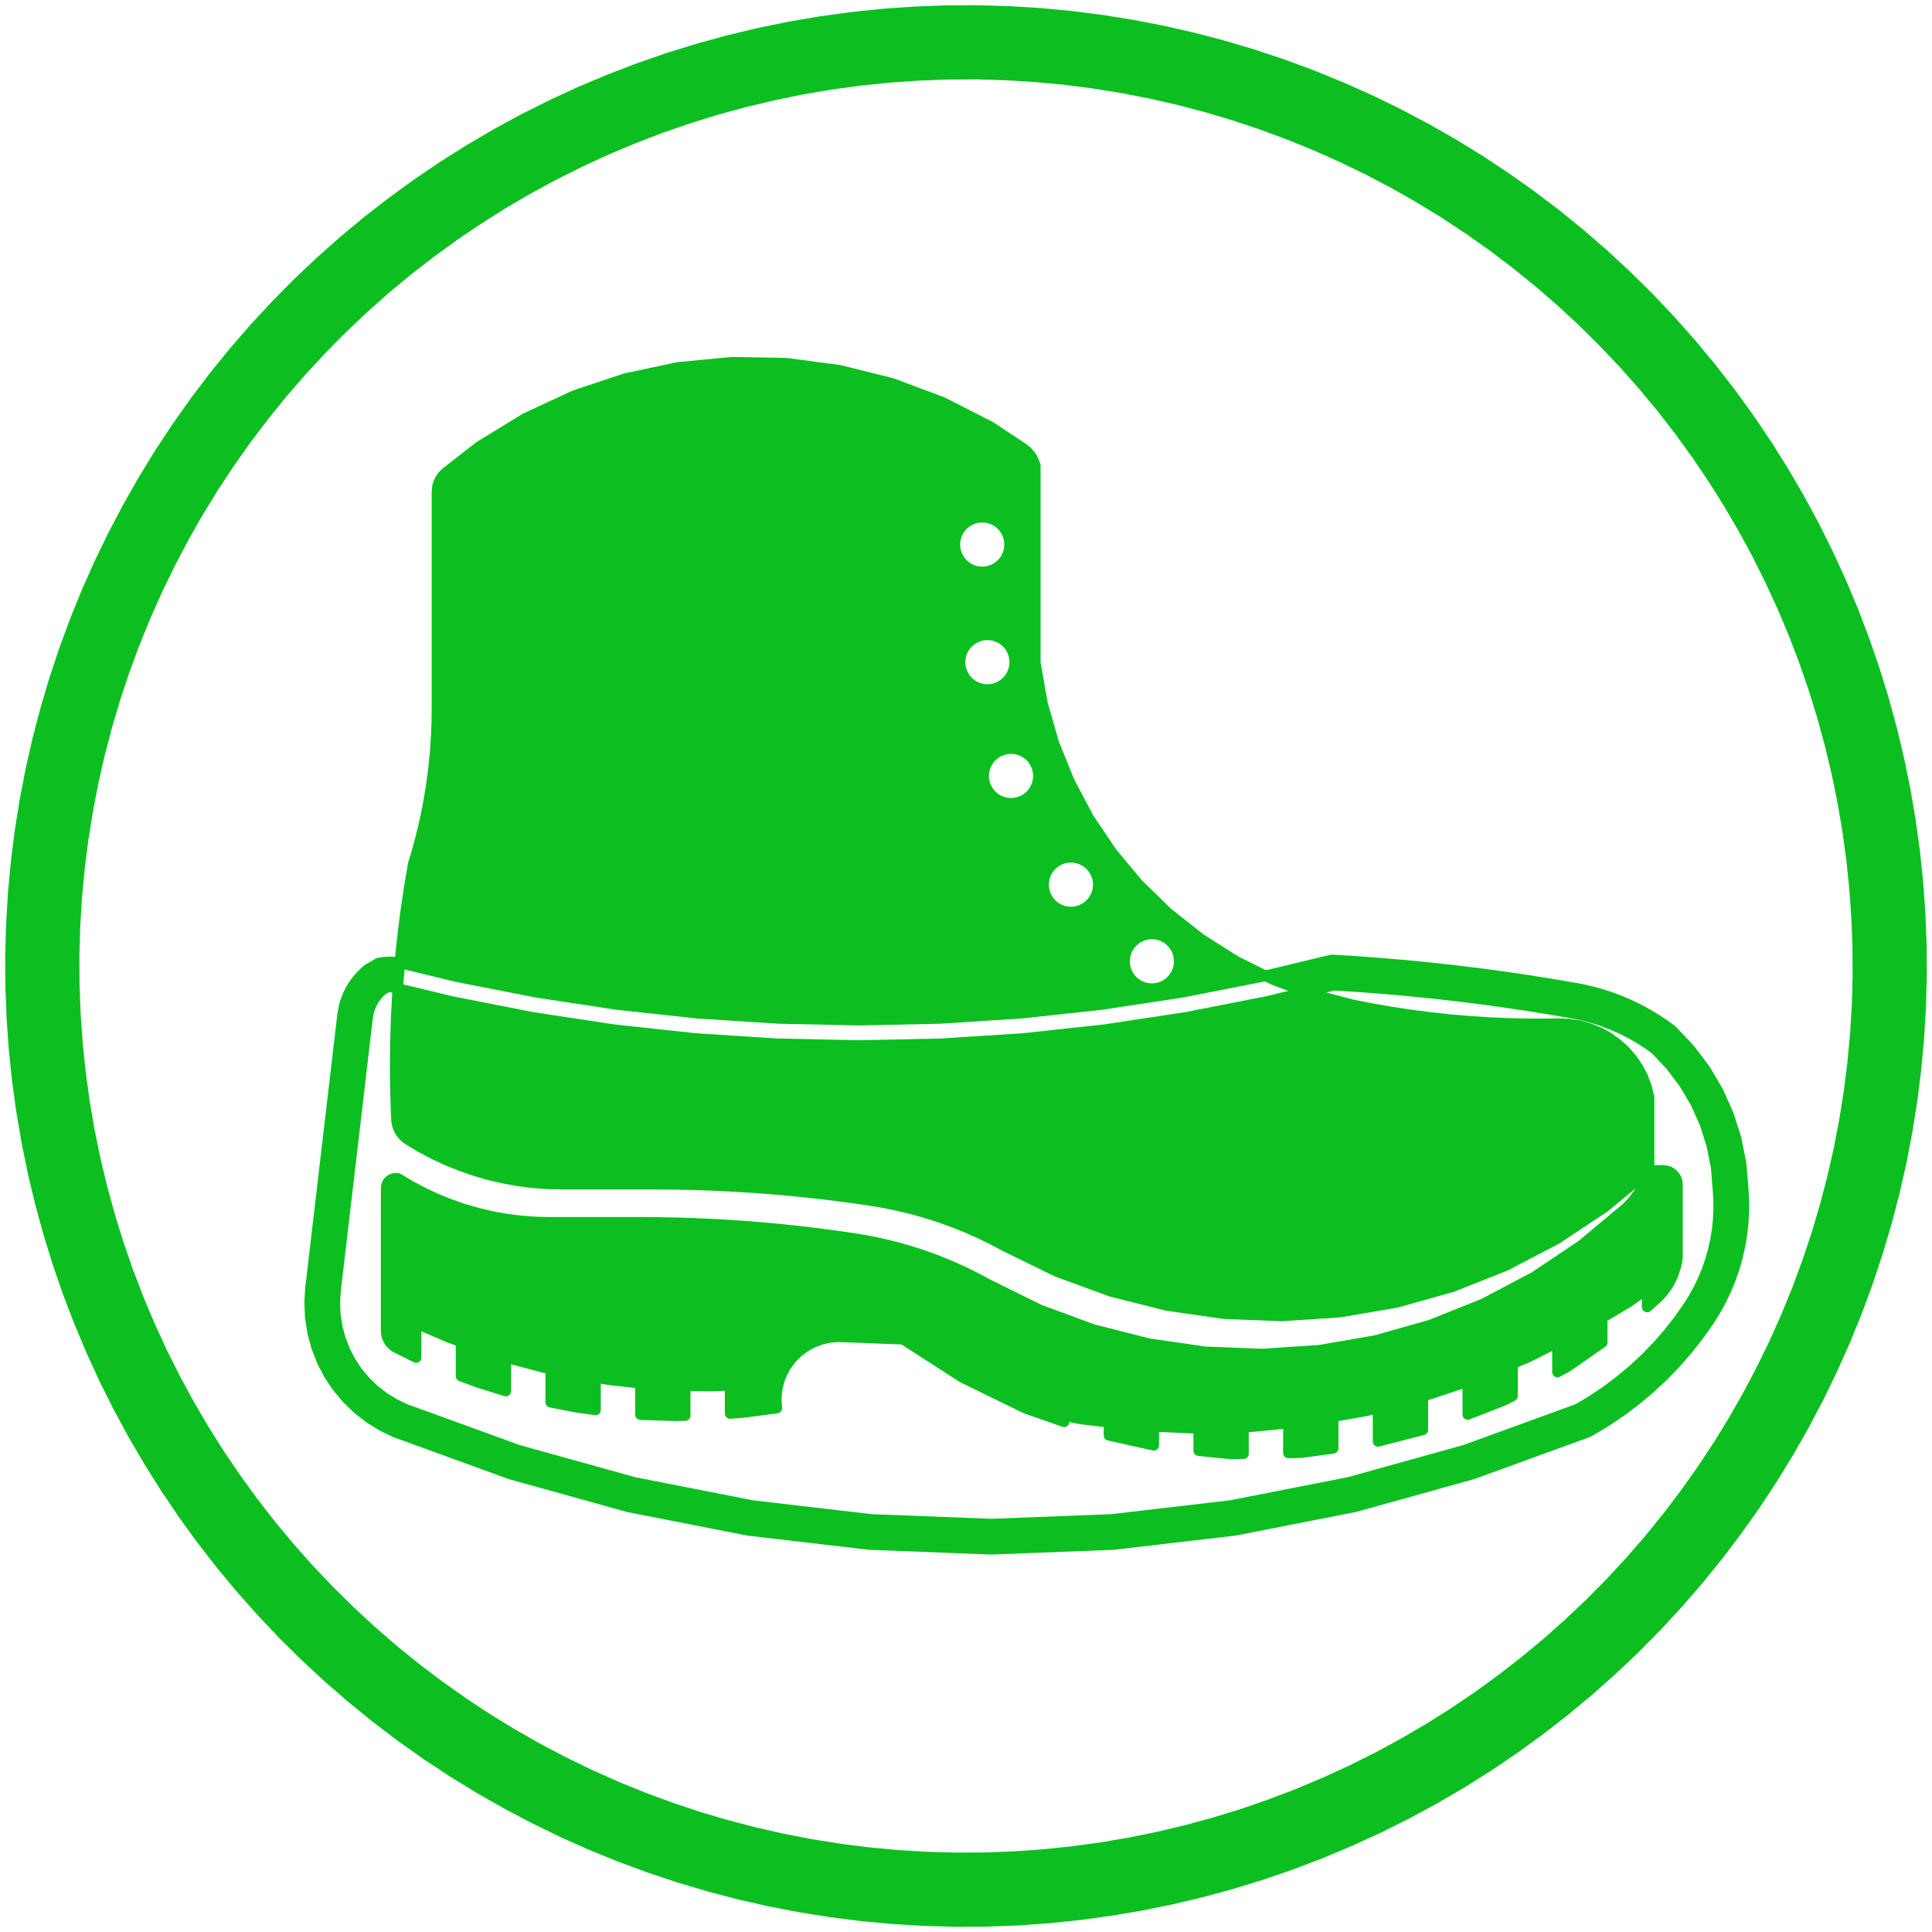
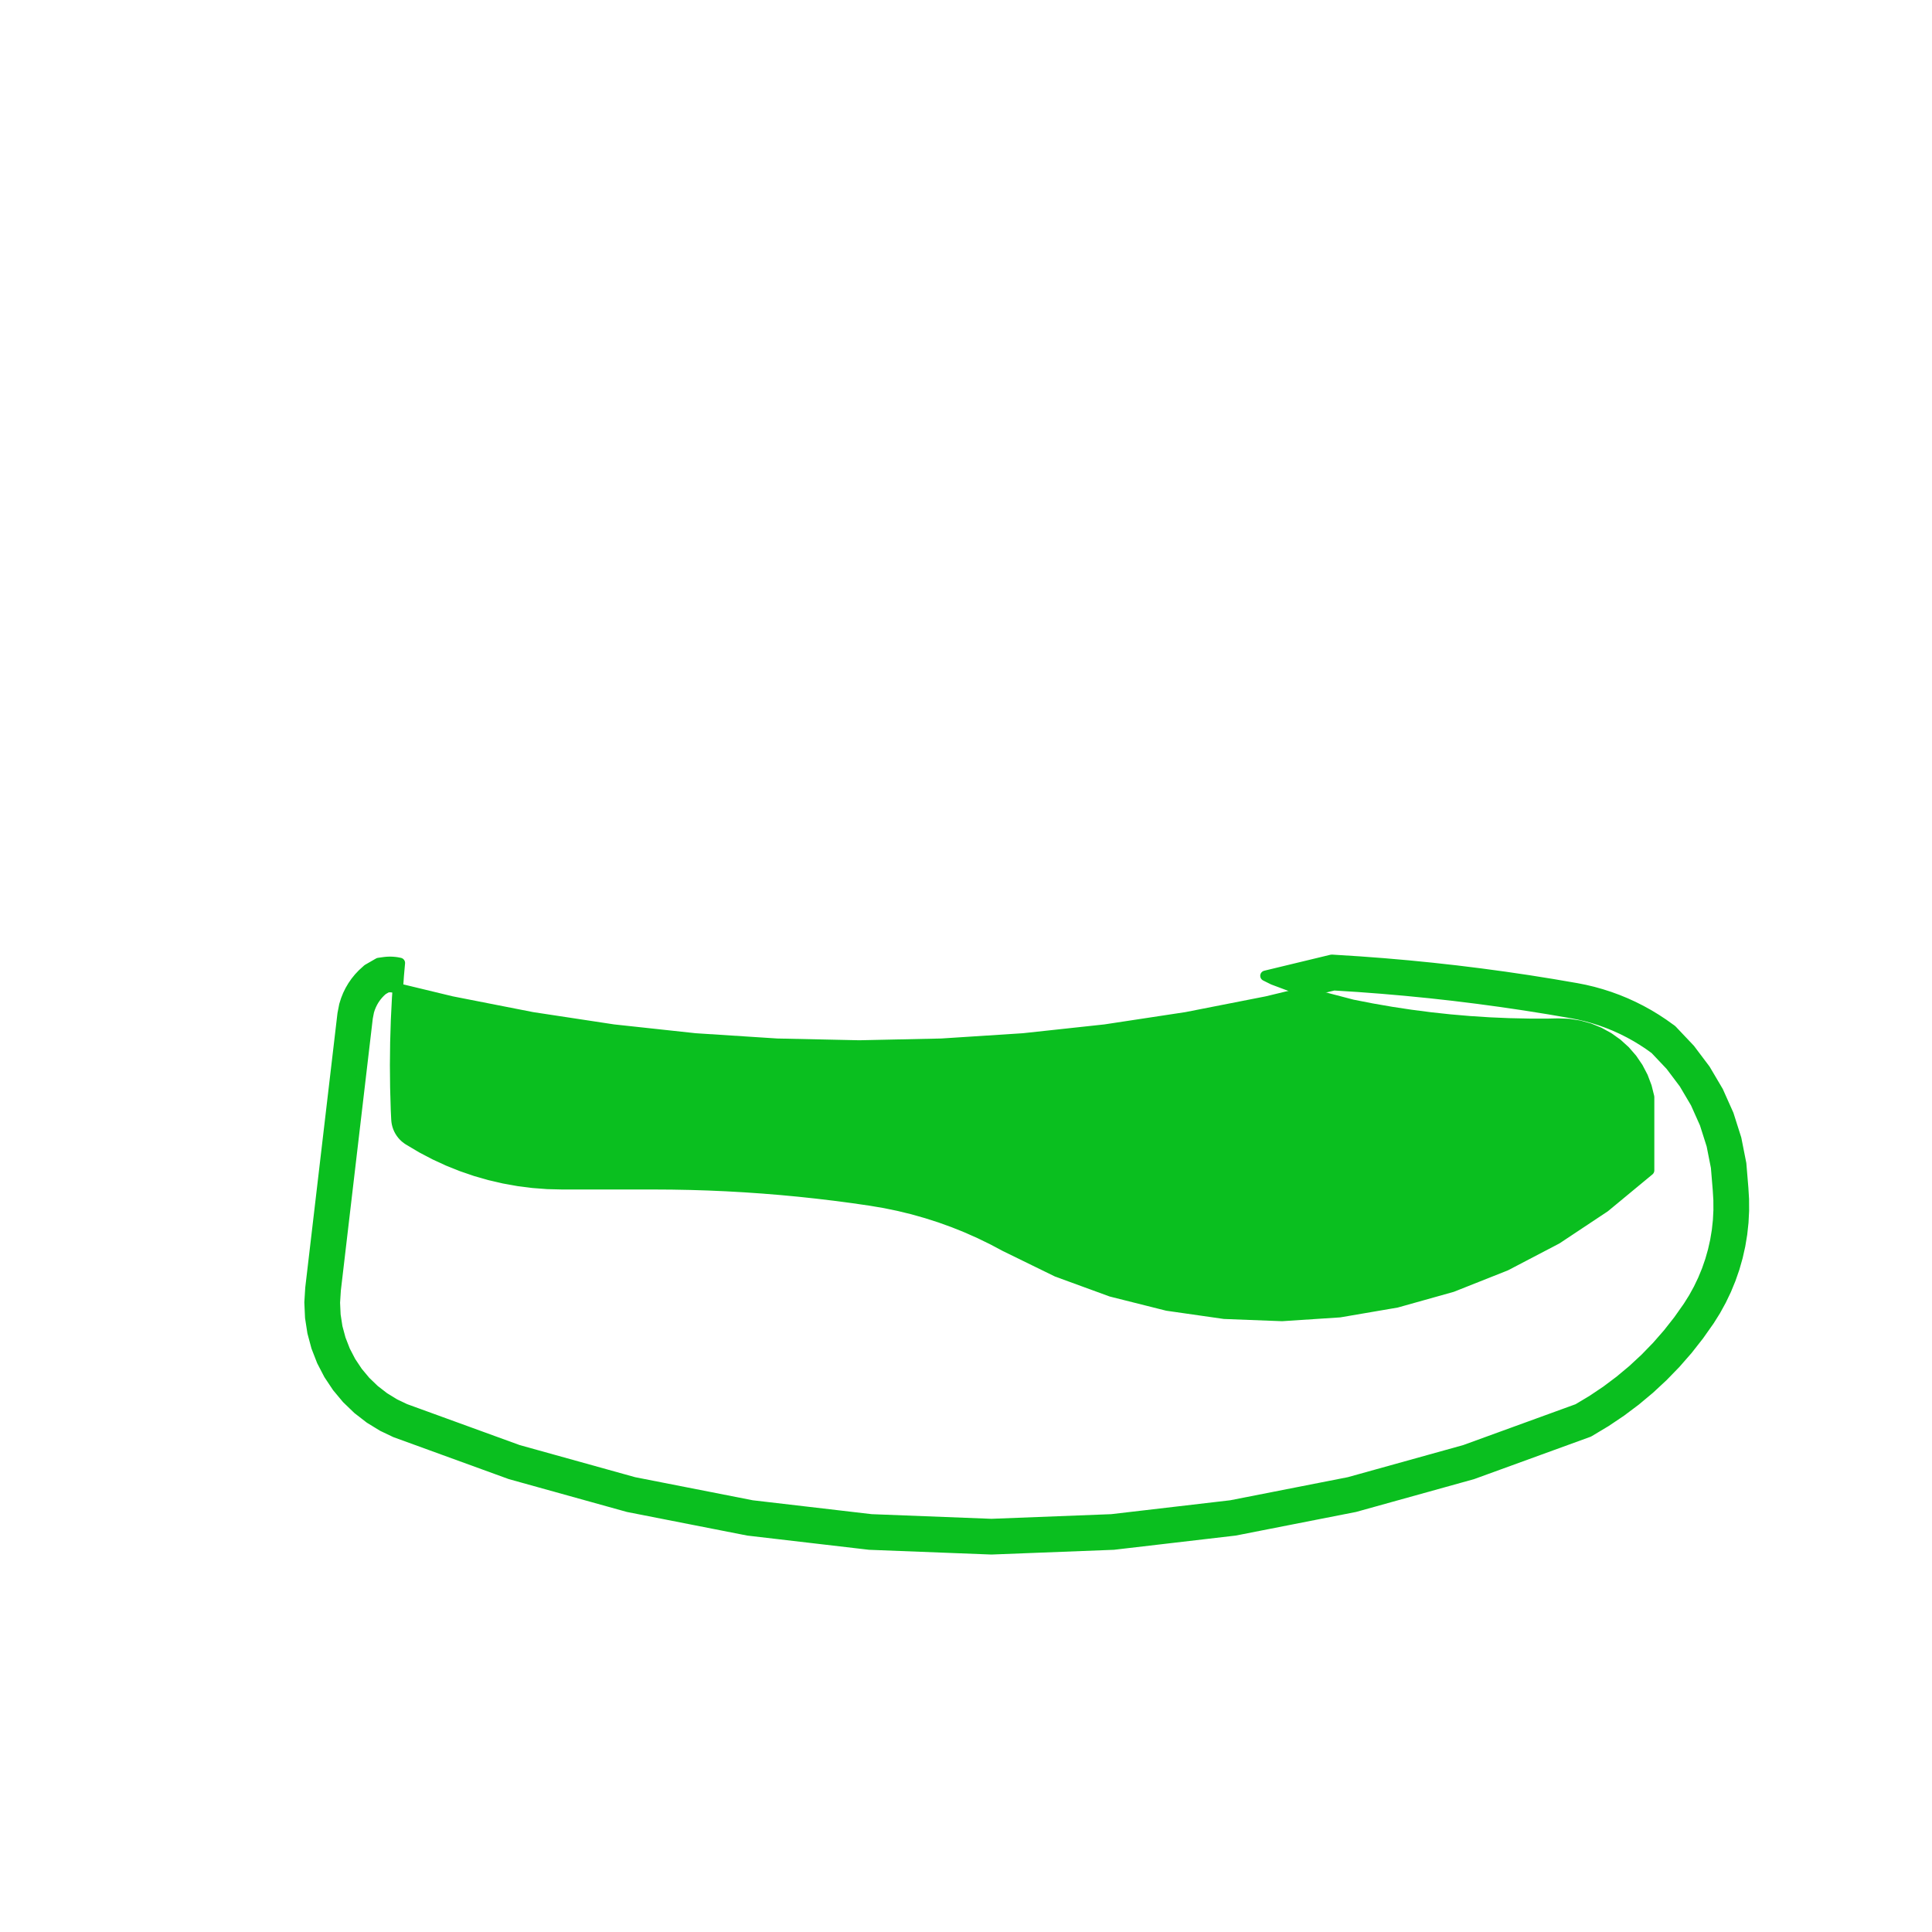
<svg xmlns="http://www.w3.org/2000/svg" width="184.864mm" height="184.864mm" viewBox="0 0 184.864 184.864" version="1.1">
  <desc>UNMAT BB</desc>
-   <path id="face0-cut" style="fill:#0ABF1F;stroke:#0ABF1F;stroke-width:1;stroke-miterlimit:4;stroke-dasharray:none;stroke-linejoin:round;stroke-linecap:round" d="M 154.205,159.848 L 156.378,157.791 L 158.482,155.664 L 160.516,153.469 L 162.476,151.208 L 164.362,148.885 L 166.17,146.501 L 167.9,144.06 L 169.549,141.563 L 171.115,139.013 L 172.597,136.414 L 173.993,133.767 L 175.302,131.077 L 176.522,128.345 L 177.652,125.574 L 178.691,122.768 L 179.637,119.929 L 180.49,117.061 L 181.249,114.167 L 181.912,111.249 L 182.48,108.312 L 182.951,105.357 L 183.326,102.388 L 183.603,99.409 L 183.782,96.422 L 183.864,93.431 L 183.848,90.439 L 183.734,87.449 L 183.522,84.464 L 183.212,81.488 L 182.806,78.524 L 182.302,75.574 L 181.702,72.643 L 181.007,69.733 L 180.217,66.847 L 179.333,63.988 L 178.356,61.16 L 177.287,58.366 L 176.127,55.607 L 174.877,52.889 L 173.539,50.212 L 172.114,47.581 L 170.604,44.998 L 169.01,42.466 L 167.334,39.987 L 165.578,37.564 L 163.744,35.2 L 161.833,32.898 L 159.848,30.659 L 157.791,28.486 L 155.664,26.382 L 153.469,24.349 L 151.208,22.388 L 148.885,20.502 L 146.501,18.694 L 144.06,16.964 L 141.563,15.315 L 139.013,13.749 L 136.414,12.267 L 133.767,10.871 L 131.077,9.562 L 128.345,8.342 L 125.574,7.212 L 122.768,6.173 L 119.929,5.227 L 117.061,4.374 L 114.167,3.615 L 111.249,2.952 L 108.312,2.384 L 105.357,1.913 L 102.388,1.538 L 99.409,1.261 L 96.422,1.082 L 93.431,1.0 L 90.439,1.016 L 87.449,1.13 L 84.464,1.342 L 81.488,1.652 L 78.524,2.058 L 75.574,2.562 L 72.643,3.162 L 69.733,3.857 L 66.847,4.647 L 63.988,5.531 L 61.16,6.508 L 58.366,7.578 L 55.607,8.738 L 52.889,9.987 L 50.212,11.325 L 47.581,12.75 L 44.998,14.26 L 42.466,15.854 L 39.987,17.53 L 37.564,19.286 L 35.2,21.12 L 32.898,23.031 L 30.659,25.016 L 28.486,27.073 L 26.382,29.201 L 24.349,31.396 L 22.388,33.656 L 20.502,35.979 L 18.694,38.363 L 16.964,40.804 L 15.315,43.301 L 13.749,45.851 L 12.267,48.45 L 10.871,51.097 L 9.562,53.787 L 8.342,56.519 L 7.212,59.29 L 6.173,62.096 L 5.227,64.935 L 4.374,67.803 L 3.615,70.697 L 2.952,73.615 L 2.384,76.552 L 1.913,79.507 L 1.538,82.476 L 1.261,85.455 L 1.082,88.442 L 1.0,91.433 L 1.016,94.425 L 1.13,97.415 L 1.342,100.4 L 1.652,103.376 L 2.058,106.34 L 2.562,109.29 L 3.162,112.221 L 3.857,115.131 L 4.647,118.017 L 5.531,120.876 L 6.508,123.704 L 7.578,126.499 L 8.738,129.257 L 9.987,131.975 L 11.325,134.652 L 12.75,137.283 L 14.26,139.866 L 15.854,142.398 L 17.53,144.877 L 19.286,147.3 L 21.12,149.664 L 23.031,151.966 L 25.016,154.205 L 27.073,156.378 L 29.201,158.482 L 31.396,160.516 L 33.656,162.476 L 35.979,164.362 L 38.363,166.17 L 40.804,167.9 L 43.301,169.549 L 45.851,171.115 L 48.45,172.597 L 51.097,173.993 L 53.787,175.302 L 56.519,176.522 L 59.29,177.652 L 62.096,178.691 L 64.935,179.637 L 67.803,180.49 L 70.697,181.249 L 73.615,181.912 L 76.552,182.48 L 79.507,182.951 L 82.476,183.326 L 85.455,183.603 L 88.442,183.782 L 91.433,183.864 L 94.425,183.848 L 97.415,183.734 L 100.4,183.522 L 103.376,183.212 L 106.34,182.806 L 109.29,182.302 L 112.221,181.702 L 115.131,181.007 L 118.017,180.217 L 120.876,179.333 L 123.704,178.356 L 126.499,177.287 L 129.257,176.127 L 131.975,174.877 L 134.652,173.539 L 137.283,172.114 L 139.866,170.604 L 142.398,169.01 L 144.877,167.334 L 147.3,165.578 L 149.664,163.744 L 151.966,161.833 L 154.205,159.848 M 7.599,83.14 L 7.948,80.369 L 8.388,77.611 L 8.918,74.869 L 9.537,72.146 L 10.245,69.445 L 11.041,66.768 L 11.925,64.119 L 12.894,61.5 L 13.949,58.914 L 15.088,56.364 L 16.309,53.853 L 17.612,51.383 L 18.995,48.957 L 20.457,46.577 L 21.996,44.247 L 23.61,41.968 L 25.298,39.743 L 27.058,37.575 L 28.888,35.465 L 30.786,33.417 L 32.75,31.431 L 34.778,29.511 L 36.867,27.658 L 39.016,25.875 L 41.223,24.163 L 43.484,22.524 L 45.797,20.96 L 48.161,19.472 L 50.572,18.063 L 53.027,16.733 L 55.525,15.484 L 58.063,14.318 L 60.637,13.235 L 63.245,12.237 L 65.885,11.325 L 68.553,10.5 L 71.246,9.763 L 73.962,9.114 L 76.698,8.554 L 79.451,8.084 L 82.218,7.705 L 84.996,7.416 L 87.781,7.218 L 90.572,7.111 L 91.968,7.104 L 93.365,7.096 L 96.156,7.172 L 98.944,7.34 L 101.724,7.599 L 104.495,7.948 L 107.253,8.388 L 109.995,8.918 L 112.718,9.537 L 115.419,10.245 L 118.096,11.041 L 120.745,11.925 L 123.364,12.894 L 125.95,13.949 L 128.5,15.088 L 131.011,16.309 L 133.481,17.612 L 135.908,18.995 L 138.287,20.457 L 140.617,21.996 L 142.896,23.61 L 145.121,25.298 L 147.289,27.058 L 149.399,28.888 L 151.448,30.786 L 153.433,32.75 L 155.353,34.778 L 157.206,36.867 L 158.989,39.016 L 160.701,41.223 L 162.34,43.484 L 163.904,45.797 L 165.392,48.161 L 166.801,50.572 L 168.131,53.027 L 169.38,55.525 L 170.546,58.063 L 171.629,60.637 L 172.627,63.245 L 173.539,65.885 L 174.364,68.553 L 175.101,71.246 L 175.75,73.962 L 176.31,76.698 L 176.78,79.451 L 177.16,82.218 L 177.448,84.996 L 177.646,87.781 L 177.753,90.572 L 177.768,93.365 L 177.692,96.156 L 177.524,98.944 L 177.266,101.724 L 176.916,104.495 L 176.476,107.253 L 175.946,109.995 L 175.327,112.718 L 174.619,115.419 L 173.823,118.096 L 172.939,120.745 L 171.97,123.364 L 170.915,125.95 L 169.777,128.5 L 168.555,131.011 L 167.252,133.481 L 165.869,135.908 L 164.407,138.287 L 162.868,140.617 L 161.254,142.896 L 159.566,145.121 L 157.806,147.289 L 155.976,149.399 L 154.078,151.448 L 152.114,153.433 L 150.086,155.353 L 147.997,157.206 L 145.848,158.989 L 143.641,160.701 L 141.38,162.34 L 139.067,163.904 L 136.703,165.392 L 134.292,166.801 L 131.837,168.131 L 129.339,169.38 L 126.801,170.546 L 124.227,171.629 L 121.619,172.627 L 118.979,173.539 L 116.311,174.364 L 113.618,175.101 L 110.902,175.75 L 108.166,176.31 L 105.413,176.78 L 102.646,177.16 L 99.868,177.448 L 97.083,177.646 L 94.292,177.753 L 91.5,177.768 L 88.708,177.692 L 85.92,177.524 L 83.14,177.266 L 80.369,176.916 L 77.611,176.476 L 74.869,175.946 L 72.146,175.327 L 69.445,174.619 L 66.768,173.823 L 64.119,172.939 L 61.5,171.97 L 58.914,170.915 L 56.364,169.777 L 53.853,168.555 L 51.383,167.252 L 48.957,165.869 L 46.577,164.407 L 44.247,162.868 L 41.968,161.254 L 39.743,159.566 L 37.575,157.806 L 35.465,155.976 L 33.417,154.078 L 31.431,152.114 L 29.511,150.086 L 27.658,147.997 L 25.875,145.848 L 24.163,143.641 L 22.524,141.38 L 20.96,139.067 L 19.472,136.703 L 18.063,134.292 L 16.733,131.837 L 15.484,129.339 L 14.318,126.801 L 13.235,124.227 L 12.237,121.619 L 11.325,118.979 L 10.5,116.311 L 9.763,113.618 L 9.114,110.902 L 8.554,108.166 L 8.084,105.413 L 7.705,102.646 L 7.416,99.868 L 7.218,97.083 L 7.111,94.292 L 7.096,91.5 L 7.172,88.708 L 7.34,85.92 L 7.599,83.14 " />
-   <path id="face1-cut" style="fill:#0ABF1F;stroke:#0ABF1F;stroke-width:1;stroke-miterlimit:4;stroke-dasharray:none;stroke-linejoin:round;stroke-linecap:round" d="M 36.944,117.367 L 36.944,122.794 L 36.944,127.34 L 36.975,127.674 L 37.013,127.838 L 37.067,127.997 L 37.134,128.151 L 37.216,128.298 L 37.311,128.436 L 37.418,128.566 L 37.537,128.684 L 37.666,128.792 L 37.805,128.887 L 37.952,128.969 L 39.82,129.901 L 39.82,126.623 L 41.471,127.337 L 42.813,127.916 L 44.112,128.401 L 44.112,131.676 L 45.762,132.288 L 48.403,133.109 L 48.403,129.863 L 48.922,130.029 L 50.053,130.328 L 52.047,130.856 L 52.694,130.993 L 52.694,134.177 L 54.344,134.5 L 55.127,134.653 L 56.985,134.913 L 56.985,131.814 L 58.4,132.042 L 58.635,132.068 L 61.276,132.361 L 61.276,135.353 L 61.513,135.373 L 62.926,135.417 L 64.726,135.474 L 65.567,135.455 L 65.567,132.603 L 67.217,132.622 L 68.072,132.631 L 69.858,132.563 L 69.858,135.255 L 71.145,135.156 L 71.508,135.109 L 74.333,134.739 L 74.278,133.895 L 74.341,133.051 L 74.523,132.225 L 74.819,131.433 L 75.222,130.69 L 75.727,130.011 L 76.321,129.41 L 76.994,128.897 L 77.732,128.485 L 78.521,128.179 L 79.344,127.988 L 80.187,127.914 L 86.417,128.151 L 91.553,131.461 L 92.08,131.801 L 93.239,132.367 L 97.53,134.464 L 98.134,134.759 L 101.821,136.049 L 101.821,135.467 L 103.502,135.79 L 106.112,136.096 L 106.112,137.343 L 110.403,138.297 L 110.403,136.493 L 114.392,136.669 L 114.694,136.66 L 114.694,138.811 L 117.774,139.122 L 118.985,139.102 L 118.985,136.537 L 119.856,136.512 L 123.277,136.164 L 123.277,139.027 L 124.511,139.006 L 127.568,138.59 L 127.568,135.559 L 130.678,135.011 L 131.859,134.713 L 131.859,137.924 L 136.15,136.814 L 136.15,133.617 L 140.441,132.196 L 140.441,135.348 L 143.989,133.967 L 144.732,133.572 L 144.732,130.479 L 146.218,129.863 L 149.023,128.454 L 149.023,131.289 L 149.937,130.802 L 153.314,128.457 L 153.314,126.089 L 155.796,124.607 L 157.605,123.34 L 157.605,125.069 L 158.408,124.357 L 158.69,124.093 L 158.955,123.811 L 159.202,123.514 L 159.431,123.203 L 159.641,122.878 L 159.83,122.541 L 159.999,122.194 L 160.147,121.836 L 160.376,121.098 L 160.457,120.72 L 160.515,120.338 L 160.515,113.348 L 160.468,112.996 L 160.411,112.828 L 160.332,112.668 L 160.234,112.52 L 160.116,112.387 L 159.983,112.269 L 159.835,112.17 L 159.675,112.092 L 159.507,112.035 L 159.155,111.988 L 157.795,111.988 L 157.687,112.332 L 157.565,112.671 L 157.427,113.003 L 157.274,113.33 L 157.106,113.648 L 156.925,113.959 L 156.729,114.262 L 156.52,114.555 L 156.298,114.839 L 156.064,115.112 L 155.817,115.375 L 155.558,115.626 L 151.359,119.133 L 146.816,122.181 L 141.978,124.736 L 136.9,126.771 L 131.636,128.263 L 126.245,129.195 L 120.785,129.557 L 115.318,129.345 L 109.904,128.561 L 104.601,127.215 L 99.468,125.321 L 94.562,122.899 L 93.368,122.258 L 92.151,121.66 L 90.914,121.106 L 89.658,120.596 L 88.385,120.133 L 87.095,119.715 L 85.791,119.344 L 84.475,119.02 L 83.148,118.743 L 81.812,118.514 L 80.112,118.266 L 78.408,118.038 L 76.702,117.833 L 74.993,117.649 L 73.282,117.486 L 71.569,117.345 L 69.855,117.226 L 68.139,117.128 L 66.422,117.052 L 64.704,116.998 L 62.986,116.966 L 61.267,116.955 L 52.586,116.955 L 51.197,116.92 L 49.812,116.814 L 48.434,116.637 L 47.067,116.389 L 45.714,116.072 L 44.379,115.686 L 43.066,115.232 L 41.778,114.71 L 40.519,114.124 L 39.291,113.474 L 38.098,112.761 L 37.959,112.739 L 37.819,112.738 L 37.679,112.758 L 37.544,112.798 L 37.417,112.858 L 37.3,112.937 L 37.197,113.032 L 37.108,113.142 L 37.038,113.264 L 36.986,113.395 L 36.944,113.673 L 36.944,117.367 " />
  <path id="face2-cut" style="fill:#0ABF1F;stroke:#0ABF1F;stroke-width:1;stroke-miterlimit:4;stroke-dasharray:none;stroke-linejoin:round;stroke-linecap:round" d="M 157.795,111.988 L 157.795,104.97 L 157.551,103.991 L 157.194,103.047 L 156.726,102.151 L 156.156,101.315 L 155.492,100.551 L 154.741,99.869 L 153.914,99.28 L 153.024,98.79 L 152.082,98.407 L 151.101,98.136 L 150.094,97.981 L 149.076,97.944 L 148.197,97.963 L 146.306,97.963 L 144.415,97.922 L 142.526,97.841 L 140.638,97.719 L 138.754,97.557 L 136.874,97.354 L 134.999,97.111 L 133.13,96.828 L 131.267,96.505 L 129.412,96.142 L 125.555,95.134 L 124.975,94.917 L 121.223,95.823 L 113.51,97.337 L 105.738,98.517 L 97.923,99.362 L 90.079,99.869 L 82.22,100.038 L 74.361,99.869 L 66.517,99.362 L 58.702,98.517 L 50.93,97.337 L 43.217,95.823 L 38.066,94.58 L 38.003,95.482 L 37.896,97.626 L 37.831,99.771 L 37.808,101.916 L 37.828,104.062 L 37.89,106.207 L 37.934,107.117 L 37.952,107.313 L 37.985,107.507 L 38.033,107.697 L 38.097,107.883 L 38.176,108.064 L 38.269,108.237 L 38.376,108.403 L 38.495,108.56 L 38.627,108.707 L 38.77,108.843 L 38.961,108.992 L 39.088,109.078 L 40.365,109.836 L 41.605,110.487 L 42.877,111.073 L 44.178,111.594 L 45.504,112.049 L 46.852,112.435 L 48.218,112.752 L 49.599,113 L 50.991,113.177 L 52.39,113.283 L 53.793,113.317 L 62.561,113.317 L 64.296,113.328 L 66.032,113.361 L 67.767,113.415 L 69.501,113.491 L 71.234,113.589 L 72.966,113.708 L 74.696,113.849 L 76.424,114.011 L 78.149,114.196 L 79.873,114.401 L 81.593,114.628 L 83.311,114.877 L 84.66,115.106 L 86.001,115.382 L 87.33,115.706 L 88.647,116.078 L 89.949,116.495 L 91.236,116.959 L 92.504,117.468 L 93.754,118.023 L 94.982,118.621 L 96.188,119.262 L 101.143,121.684 L 106.327,123.578 L 111.683,124.924 L 117.152,125.707 L 122.674,125.919 L 128.188,125.557 L 133.633,124.625 L 138.949,123.134 L 144.079,121.099 L 148.965,118.544 L 153.554,115.496 L 157.795,111.988 " />
  <path id="face3-cut" style="fill:#0ABF1F;stroke:#0ABF1F;stroke-width:1;stroke-miterlimit:4;stroke-dasharray:none;stroke-linejoin:round;stroke-linecap:round" d="M 124.975,94.917 L 127.639,94.274 L 129.928,94.419 L 132.215,94.592 L 134.501,94.791 L 136.783,95.017 L 139.063,95.27 L 141.34,95.551 L 143.613,95.858 L 145.883,96.192 L 148.148,96.553 L 150.409,96.94 L 151.124,97.082 L 151.833,97.251 L 152.535,97.447 L 153.229,97.671 L 153.914,97.921 L 154.589,98.197 L 155.252,98.5 L 155.903,98.828 L 156.541,99.181 L 157.165,99.559 L 157.774,99.96 L 158.366,100.385 L 159.852,101.953 L 161.152,103.679 L 162.25,105.539 L 163.131,107.511 L 163.786,109.57 L 164.205,111.689 L 164.383,113.842 L 164.443,114.819 L 164.448,115.798 L 164.398,116.775 L 164.292,117.749 L 164.132,118.714 L 163.917,119.669 L 163.649,120.61 L 163.329,121.535 L 162.956,122.44 L 162.534,123.323 L 162.062,124.18 L 161.542,125.01 L 160.611,126.331 L 159.612,127.602 L 158.548,128.819 L 157.422,129.979 L 156.237,131.079 L 154.996,132.115 L 153.703,133.086 L 152.361,133.987 L 150.974,134.817 L 140.163,138.749 L 129.08,141.832 L 117.791,144.048 L 106.364,145.382 L 94.869,145.828 L 83.373,145.382 L 71.947,144.048 L 60.658,141.832 L 49.575,138.749 L 38.763,134.817 L 37.763,134.34 L 36.755,133.722 L 35.82,132.998 L 34.968,132.178 L 34.21,131.27 L 33.555,130.285 L 33.01,129.236 L 32.582,128.134 L 32.275,126.992 L 32.094,125.823 L 32.04,124.642 L 32.114,123.461 L 35.175,97.388 L 35.294,96.778 L 35.387,96.482 L 35.503,96.193 L 35.639,95.914 L 35.796,95.646 L 35.973,95.391 L 36.169,95.149 L 36.382,94.923 L 36.612,94.714 L 37.028,94.475 L 37.245,94.453 L 37.391,94.453 L 37.536,94.465 L 37.751,94.503 L 38.066,94.58 L 38.153,93.341 L 38.26,92.141 L 37.988,92.088 L 37.822,92.065 L 37.654,92.048 L 37.486,92.038 L 37.318,92.035 L 37.15,92.038 L 36.982,92.048 L 36.814,92.065 L 36.23,92.146 L 35.179,92.751 L 34.687,93.199 L 34.349,93.557 L 34.039,93.94 L 33.758,94.345 L 33.509,94.77 L 33.292,95.212 L 33.11,95.67 L 32.948,96.183 L 32.786,97.016 L 29.706,123.245 L 29.62,124.621 L 29.686,126.064 L 29.907,127.492 L 30.282,128.887 L 30.805,130.233 L 31.471,131.515 L 32.271,132.718 L 33.197,133.827 L 34.238,134.829 L 35.38,135.713 L 36.608,136.466 L 37.828,137.048 L 48.837,141.052 L 60.101,144.185 L 71.574,146.437 L 83.186,147.793 L 91.5,148.116 L 94.869,148.246 L 106.552,147.793 L 118.164,146.437 L 129.637,144.185 L 140.901,141.052 L 152.017,137.009 L 153.657,136.028 L 155.103,135.056 L 156.497,134.01 L 157.835,132.893 L 159.112,131.707 L 160.326,130.457 L 161.473,129.145 L 162.549,127.775 L 163.555,126.348 L 164.146,125.405 L 164.683,124.428 L 165.165,123.423 L 165.589,122.391 L 165.955,121.338 L 166.26,120.265 L 166.504,119.177 L 166.687,118.077 L 166.807,116.968 L 166.865,115.854 L 166.859,114.739 L 166.794,113.669 L 166.602,111.354 L 166.13,108.968 L 165.393,106.65 L 164.4,104.429 L 163.164,102.334 L 161.7,100.39 L 159.962,98.555 L 159.143,97.969 L 158.456,97.516 L 157.752,97.089 L 157.032,96.691 L 156.298,96.321 L 155.549,95.979 L 154.788,95.667 L 154.015,95.385 L 153.231,95.133 L 152.439,94.911 L 151.638,94.72 L 150.847,94.564 L 148.542,94.169 L 146.249,93.803 L 143.951,93.465 L 141.649,93.154 L 139.344,92.87 L 137.036,92.614 L 134.725,92.385 L 132.411,92.183 L 130.095,92.009 L 127.427,91.84 L 121.086,93.37 L 121.824,93.737 L 124.975,94.917 " />
-   <path id="face4-cut" style="fill:#0ABF1F;stroke:#0ABF1F;stroke-width:1;stroke-miterlimit:4;stroke-dasharray:none;stroke-linejoin:round;stroke-linecap:round" d="M 97.844,42.858 L 94.772,40.822 L 90.176,38.48 L 85.34,36.672 L 80.327,35.423 L 75.203,34.748 L 70.035,34.656 L 64.889,35.149 L 59.834,36.22 L 54.936,37.855 L 50.258,40.032 L 45.861,42.724 L 42.73,45.171 L 42.591,45.289 L 42.461,45.416 L 42.341,45.553 L 42.231,45.699 L 42.134,45.852 L 42.048,46.012 L 41.974,46.178 L 41.913,46.349 L 41.866,46.524 L 41.804,47.063 L 41.804,67.832 L 41.788,69.09 L 41.74,70.347 L 41.661,71.603 L 41.549,72.856 L 41.407,74.106 L 41.232,75.352 L 41.026,76.593 L 40.789,77.829 L 40.521,79.059 L 40.221,80.281 L 39.891,81.496 L 39.53,82.702 L 39.171,84.819 L 38.853,86.942 L 38.578,89.07 L 38.344,91.204 L 38.26,92.141 L 43.733,93.462 L 51.345,94.955 L 59.013,96.12 L 66.725,96.954 L 74.465,97.454 L 82.22,97.621 L 89.975,97.454 L 97.715,96.954 L 105.427,96.12 L 113.096,94.955 L 120.707,93.462 L 121.086,93.37 L 118.259,91.966 L 114.898,89.838 L 111.778,87.378 L 108.931,84.612 L 106.389,81.568 L 104.179,78.281 L 102.323,74.785 L 100.843,71.117 L 99.754,67.318 L 99.068,63.427 L 99.068,44.571 L 99.018,44.399 L 98.958,44.231 L 98.887,44.066 L 98.806,43.906 L 98.716,43.751 L 98.616,43.602 L 98.507,43.46 L 98.39,43.324 L 98.265,43.195 L 98.131,43.074 L 97.991,42.962 L 97.844,42.858 M 91.91,53.697 L 91.72,53.412 L 91.569,53.106 L 91.459,52.782 L 91.392,52.446 L 91.37,52.105 L 91.392,51.764 L 91.459,51.429 L 91.569,51.105 L 91.72,50.798 L 91.91,50.514 L 92.135,50.257 L 92.393,50.031 L 92.677,49.841 L 92.984,49.69 L 93.307,49.58 L 93.643,49.513 L 93.984,49.491 L 94.325,49.513 L 94.661,49.58 L 94.984,49.69 L 95.291,49.841 L 95.575,50.031 L 95.833,50.257 L 96.058,50.514 L 96.248,50.798 L 96.399,51.105 L 96.509,51.429 L 96.576,51.764 L 96.598,52.105 L 96.576,52.446 L 96.509,52.782 L 96.399,53.106 L 96.248,53.412 L 96.058,53.697 L 95.833,53.954 L 95.575,54.179 L 95.291,54.369 L 94.984,54.52 L 94.661,54.63 L 94.325,54.697 L 93.984,54.719 L 93.643,54.697 L 93.307,54.63 L 92.984,54.52 L 92.677,54.369 L 92.393,54.179 L 92.135,53.954 L 91.91,53.697 M 92.215,64.668 L 92.064,64.361 L 91.954,64.038 L 91.887,63.702 L 91.865,63.361 L 91.887,63.02 L 91.954,62.684 L 92.064,62.361 L 92.215,62.054 L 92.405,61.77 L 92.631,61.512 L 92.888,61.287 L 93.172,61.097 L 93.479,60.946 L 93.803,60.836 L 94.138,60.769 L 94.479,60.747 L 94.82,60.769 L 95.156,60.836 L 95.48,60.946 L 95.786,61.097 L 96.071,61.287 L 96.328,61.512 L 96.553,61.77 L 96.743,62.054 L 96.894,62.361 L 97.004,62.684 L 97.071,63.02 L 97.093,63.361 L 97.071,63.702 L 97.004,64.038 L 96.894,64.361 L 96.743,64.668 L 96.553,64.953 L 96.328,65.21 L 96.071,65.435 L 95.786,65.625 L 95.48,65.776 L 95.156,65.886 L 94.82,65.953 L 94.479,65.975 L 94.138,65.953 L 93.803,65.886 L 93.479,65.776 L 93.172,65.625 L 92.888,65.435 L 92.631,65.21 L 92.405,64.953 L 92.215,64.668 M 94.476,75.553 L 94.325,75.246 L 94.215,74.923 L 94.148,74.587 L 94.126,74.246 L 94.148,73.905 L 94.215,73.569 L 94.325,73.245 L 94.476,72.939 L 94.666,72.654 L 94.892,72.397 L 95.149,72.172 L 95.433,71.982 L 95.74,71.831 L 96.063,71.721 L 96.399,71.654 L 96.74,71.632 L 97.081,71.654 L 97.417,71.721 L 97.741,71.831 L 98.047,71.982 L 98.332,72.172 L 98.589,72.397 L 98.814,72.654 L 99.004,72.939 L 99.155,73.245 L 99.265,73.569 L 99.332,73.905 L 99.354,74.246 L 99.332,74.587 L 99.265,74.923 L 99.155,75.246 L 99.004,75.553 L 98.814,75.837 L 98.589,76.094 L 98.332,76.32 L 98.047,76.51 L 97.741,76.661 L 97.417,76.771 L 97.081,76.838 L 96.74,76.86 L 96.399,76.838 L 96.063,76.771 L 95.74,76.661 L 95.433,76.51 L 95.149,76.32 L 94.892,76.094 L 94.666,75.837 L 94.476,75.553 M 101.165,86.912 L 100.88,86.722 L 100.623,86.496 L 100.398,86.239 L 100.208,85.955 L 100.057,85.648 L 99.947,85.324 L 99.88,84.989 L 99.858,84.648 L 99.88,84.306 L 99.947,83.971 L 100.057,83.647 L 100.208,83.341 L 100.398,83.056 L 100.623,82.799 L 100.88,82.574 L 101.165,82.384 L 101.471,82.232 L 101.795,82.123 L 102.131,82.056 L 102.472,82.033 L 102.813,82.056 L 103.148,82.123 L 103.472,82.232 L 103.779,82.384 L 104.063,82.574 L 104.32,82.799 L 104.546,83.056 L 104.736,83.341 L 104.887,83.647 L 104.997,83.971 L 105.064,84.306 L 105.086,84.648 L 105.064,84.989 L 104.997,85.324 L 104.887,85.648 L 104.736,85.955 L 104.546,86.239 L 104.32,86.496 L 104.063,86.722 L 103.779,86.912 L 103.472,87.063 L 103.148,87.173 L 102.813,87.24 L 102.472,87.262 L 102.131,87.24 L 101.795,87.173 L 101.471,87.063 L 101.165,86.912 M 108.627,94.056 L 108.37,93.831 L 108.145,93.574 L 107.955,93.289 L 107.804,92.983 L 107.694,92.659 L 107.627,92.323 L 107.605,91.982 L 107.627,91.641 L 107.694,91.306 L 107.804,90.982 L 107.955,90.675 L 108.145,90.391 L 108.37,90.134 L 108.627,89.908 L 108.912,89.718 L 109.218,89.567 L 109.542,89.457 L 109.878,89.39 L 110.219,89.368 L 110.56,89.39 L 110.896,89.457 L 111.219,89.567 L 111.526,89.718 L 111.81,89.908 L 112.067,90.134 L 112.293,90.391 L 112.483,90.675 L 112.634,90.982 L 112.744,91.306 L 112.811,91.641 L 112.833,91.982 L 112.811,92.323 L 112.744,92.659 L 112.634,92.983 L 112.483,93.289 L 112.293,93.574 L 112.067,93.831 L 111.81,94.056 L 111.526,94.246 L 111.219,94.397 L 110.896,94.507 L 110.56,94.574 L 110.219,94.596 L 109.878,94.574 L 109.542,94.507 L 109.218,94.397 L 108.912,94.246 L 108.627,94.056 " />
  <path id="face0-interior" style="fill:#0ABF1F;stroke:#0ABF1F;stroke-width:1;stroke-miterlimit:4;stroke-dasharray:none;stroke-linejoin:round;stroke-linecap:round" d="M 154.205,159.848 M 156.378,157.791 M 158.482,155.664 M 160.516,153.469 M 162.476,151.208 M 164.362,148.885 M 166.17,146.501 M 167.9,144.06 M 169.549,141.563 M 171.115,139.013 M 172.597,136.414 M 173.993,133.767 M 175.302,131.077 M 176.522,128.345 M 177.652,125.574 M 178.691,122.768 M 179.637,119.929 M 180.49,117.061 M 181.249,114.167 M 181.912,111.249 M 182.48,108.312 M 182.951,105.357 M 183.326,102.388 M 183.603,99.409 M 183.782,96.422 M 183.864,93.431 M 183.848,90.439 M 183.734,87.449 M 183.522,84.464 M 183.212,81.488 M 182.806,78.524 M 182.302,75.574 M 181.702,72.643 M 181.007,69.733 M 180.217,66.847 M 179.333,63.988 M 178.356,61.16 M 177.287,58.366 M 176.127,55.607 M 174.877,52.889 M 173.539,50.212 M 172.114,47.581 M 170.604,44.998 M 169.01,42.466 M 167.334,39.987 M 165.578,37.564 M 163.744,35.2 M 161.833,32.898 M 159.848,30.659 M 157.791,28.486 M 155.664,26.382 M 153.469,24.349 M 151.208,22.388 M 148.885,20.502 M 146.501,18.694 M 144.06,16.964 M 141.563,15.315 M 139.013,13.749 M 136.414,12.267 M 133.767,10.871 M 131.077,9.562 M 128.345,8.342 M 125.574,7.212 M 122.768,6.173 M 119.929,5.227 M 117.061,4.374 M 114.167,3.615 M 111.249,2.952 M 108.312,2.384 M 105.357,1.913 M 102.388,1.538 M 99.409,1.261 M 96.422,1.082 M 93.431,1.0 M 90.439,1.016 M 87.449,1.13 M 84.464,1.342 M 81.488,1.652 M 78.524,2.058 M 75.574,2.562 M 72.643,3.162 M 69.733,3.857 M 66.847,4.647 M 63.988,5.531 M 61.16,6.508 M 58.366,7.578 M 55.607,8.738 M 52.889,9.987 M 50.212,11.325 M 47.581,12.75 M 44.998,14.26 M 42.466,15.854 M 39.987,17.53 M 37.564,19.286 M 35.2,21.12 M 32.898,23.031 M 30.659,25.016 M 28.486,27.073 M 26.382,29.201 M 24.349,31.396 M 22.388,33.656 M 20.502,35.979 M 18.694,38.363 M 16.964,40.804 M 15.315,43.301 M 13.749,45.851 M 12.267,48.45 M 10.871,51.097 M 9.562,53.787 M 8.342,56.519 M 7.212,59.29 M 6.173,62.096 M 5.227,64.935 M 4.374,67.803 M 3.615,70.697 M 2.952,73.615 M 2.384,76.552 M 1.913,79.507 M 1.538,82.476 M 1.261,85.455 M 1.082,88.442 M 1.0,91.433 M 1.016,94.425 M 1.13,97.415 M 1.342,100.4 M 1.652,103.376 M 2.058,106.34 M 2.562,109.29 M 3.162,112.221 M 3.857,115.131 M 4.647,118.017 M 5.531,120.876 M 6.508,123.704 M 7.578,126.499 M 8.738,129.257 M 9.987,131.975 M 11.325,134.652 M 12.75,137.283 M 14.26,139.866 M 15.854,142.398 M 17.53,144.877 M 19.286,147.3 M 21.12,149.664 M 23.031,151.966 M 25.016,154.205 M 27.073,156.378 M 29.201,158.482 M 31.396,160.516 M 33.656,162.476 M 35.979,164.362 M 38.363,166.17 M 40.804,167.9 M 43.301,169.549 M 45.851,171.115 M 48.45,172.597 M 51.097,173.993 M 53.787,175.302 M 56.519,176.522 M 59.29,177.652 M 62.096,178.691 M 64.935,179.637 M 67.803,180.49 M 70.697,181.249 M 73.615,181.912 M 76.552,182.48 M 79.507,182.951 M 82.476,183.326 M 85.455,183.603 M 88.442,183.782 M 91.433,183.864 M 94.425,183.848 M 97.415,183.734 M 100.4,183.522 M 103.376,183.212 M 106.34,182.806 M 109.29,182.302 M 112.221,181.702 M 115.131,181.007 M 118.017,180.217 M 120.876,179.333 M 123.704,178.356 M 126.499,177.287 M 129.257,176.127 M 131.975,174.877 M 134.652,173.539 M 137.283,172.114 M 139.866,170.604 M 142.398,169.01 M 144.877,167.334 M 147.3,165.578 M 149.664,163.744 M 151.966,161.833 M 7.599,83.14 M 7.948,80.369 M 8.388,77.611 M 8.918,74.869 M 9.537,72.146 M 10.245,69.445 M 11.041,66.768 M 11.925,64.119 M 12.894,61.5 M 13.949,58.914 M 15.088,56.364 M 16.309,53.853 M 17.612,51.383 M 18.995,48.957 M 20.457,46.577 M 21.996,44.247 M 23.61,41.968 M 25.298,39.743 M 27.058,37.575 M 28.888,35.465 M 30.786,33.417 M 32.75,31.431 M 34.778,29.511 M 36.867,27.658 M 39.016,25.875 M 41.223,24.163 M 43.484,22.524 M 45.797,20.96 M 48.161,19.472 M 50.572,18.063 M 53.027,16.733 M 55.525,15.484 M 58.063,14.318 M 60.637,13.235 M 63.245,12.237 M 65.885,11.325 M 68.553,10.5 M 71.246,9.763 M 73.962,9.114 M 76.698,8.554 M 79.451,8.084 M 82.218,7.705 M 84.996,7.416 M 87.781,7.218 M 90.572,7.111 M 91.968,7.104 M 93.365,7.096 M 96.156,7.172 M 98.944,7.34 M 101.724,7.599 M 104.495,7.948 M 107.253,8.388 M 109.995,8.918 M 112.718,9.537 M 115.419,10.245 M 118.096,11.041 M 120.745,11.925 M 123.364,12.894 M 125.95,13.949 M 128.5,15.088 M 131.011,16.309 M 133.481,17.612 M 135.908,18.995 M 138.287,20.457 M 140.617,21.996 M 142.896,23.61 M 145.121,25.298 M 147.289,27.058 M 149.399,28.888 M 151.448,30.786 M 153.433,32.75 M 155.353,34.778 M 157.206,36.867 M 158.989,39.016 M 160.701,41.223 M 162.34,43.484 M 163.904,45.797 M 165.392,48.161 M 166.801,50.572 M 168.131,53.027 M 169.38,55.525 M 170.546,58.063 M 171.629,60.637 M 172.627,63.245 M 173.539,65.885 M 174.364,68.553 M 175.101,71.246 M 175.75,73.962 M 176.31,76.698 M 176.78,79.451 M 177.16,82.218 M 177.448,84.996 M 177.646,87.781 M 177.753,90.572 M 177.768,93.365 M 177.692,96.156 M 177.524,98.944 M 177.266,101.724 M 176.916,104.495 M 176.476,107.253 M 175.946,109.995 M 175.327,112.718 M 174.619,115.419 M 173.823,118.096 M 172.939,120.745 M 171.97,123.364 M 170.915,125.95 M 169.777,128.5 M 168.555,131.011 M 167.252,133.481 M 165.869,135.908 M 164.407,138.287 M 162.868,140.617 M 161.254,142.896 M 159.566,145.121 M 157.806,147.289 M 155.976,149.399 M 154.078,151.448 M 152.114,153.433 M 150.086,155.353 M 147.997,157.206 M 145.848,158.989 M 143.641,160.701 M 141.38,162.34 M 139.067,163.904 M 136.703,165.392 M 134.292,166.801 M 131.837,168.131 M 129.339,169.38 M 126.801,170.546 M 124.227,171.629 M 121.619,172.627 M 118.979,173.539 M 116.311,174.364 M 113.618,175.101 M 110.902,175.75 M 108.166,176.31 M 105.413,176.78 M 102.646,177.16 M 99.868,177.448 M 97.083,177.646 M 94.292,177.753 M 91.5,177.768 M 88.708,177.692 M 85.92,177.524 M 83.14,177.266 M 80.369,176.916 M 77.611,176.476 M 74.869,175.946 M 72.146,175.327 M 69.445,174.619 M 66.768,173.823 M 64.119,172.939 M 61.5,171.97 M 58.914,170.915 M 56.364,169.777 M 53.853,168.555 M 51.383,167.252 M 48.957,165.869 M 46.577,164.407 M 44.247,162.868 M 41.968,161.254 M 39.743,159.566 M 37.575,157.806 M 35.465,155.976 M 33.417,154.078 M 31.431,152.114 M 29.511,150.086 M 27.658,147.997 M 25.875,145.848 M 24.163,143.641 M 22.524,141.38 M 20.96,139.067 M 19.472,136.703 M 18.063,134.292 M 16.733,131.837 M 15.484,129.339 M 14.318,126.801 M 13.235,124.227 M 12.237,121.619 M 11.325,118.979 M 10.5,116.311 M 9.763,113.618 M 9.114,110.902 M 8.554,108.166 M 8.084,105.413 M 7.705,102.646 M 7.416,99.868 M 7.218,97.083 M 7.111,94.292 M 7.096,91.5 M 7.172,88.708 M 7.34,85.92 " />
  <path id="face1-interior" style="fill:#0ABF1F;stroke:#0ABF1F;stroke-width:1;stroke-miterlimit:4;stroke-dasharray:none;stroke-linejoin:round;stroke-linecap:round" d="M 36.944,117.367 M 36.944,122.794 M 36.944,127.34 M 36.975,127.674 M 37.013,127.838 M 37.067,127.997 M 37.134,128.151 M 37.216,128.298 M 37.311,128.436 M 37.418,128.566 M 37.537,128.684 M 37.666,128.792 M 37.805,128.887 M 37.952,128.969 M 39.82,129.901 M 39.82,126.623 M 41.471,127.337 M 42.813,127.916 M 44.112,128.401 M 44.112,131.676 M 45.762,132.288 M 48.403,133.109 M 48.403,129.863 M 48.922,130.029 M 50.053,130.328 M 52.047,130.856 M 52.694,130.993 M 52.694,134.177 M 54.344,134.5 M 55.127,134.653 M 56.985,134.913 M 56.985,131.814 M 58.4,132.042 M 58.635,132.068 M 61.276,132.361 M 61.276,135.353 M 61.513,135.373 M 62.926,135.417 M 64.726,135.474 M 65.567,135.455 M 65.567,132.603 M 67.217,132.622 M 68.072,132.631 M 69.858,132.563 M 69.858,135.255 M 71.145,135.156 M 71.508,135.109 M 74.333,134.739 M 74.278,133.895 M 74.341,133.051 M 74.523,132.225 M 74.819,131.433 M 75.222,130.69 M 75.727,130.011 M 76.321,129.41 M 76.994,128.897 M 77.732,128.485 M 78.521,128.179 M 79.344,127.988 M 80.187,127.914 M 86.417,128.151 M 91.553,131.461 M 92.08,131.801 M 93.239,132.367 M 97.53,134.464 M 98.134,134.759 M 101.821,136.049 M 101.821,135.467 M 103.502,135.79 M 106.112,136.096 M 106.112,137.343 M 110.403,138.297 M 110.403,136.493 M 114.392,136.669 M 114.694,136.66 M 114.694,138.811 M 117.774,139.122 M 118.985,139.102 M 118.985,136.537 M 119.856,136.512 M 123.277,136.164 M 123.277,139.027 M 124.511,139.006 M 127.568,138.59 M 127.568,135.559 M 130.678,135.011 M 131.859,134.713 M 131.859,137.924 M 136.15,136.814 M 136.15,133.617 M 140.441,132.196 M 140.441,135.348 M 143.989,133.967 M 144.732,133.572 M 144.732,130.479 M 146.218,129.863 M 149.023,128.454 M 149.023,131.289 M 149.937,130.802 M 153.314,128.457 M 153.314,126.089 M 155.796,124.607 M 157.605,123.34 M 157.605,125.069 M 158.408,124.357 M 158.69,124.093 M 158.955,123.811 M 159.202,123.514 M 159.431,123.203 M 159.641,122.878 M 159.83,122.541 M 159.999,122.194 M 160.147,121.836 M 160.376,121.098 M 160.457,120.72 M 160.515,120.338 M 160.515,113.348 M 160.468,112.996 M 160.411,112.828 M 160.332,112.668 M 160.234,112.52 M 160.116,112.387 M 159.983,112.269 M 159.835,112.17 M 159.675,112.092 M 159.507,112.035 M 159.155,111.988 M 157.795,111.988 M 157.687,112.332 M 157.565,112.671 M 157.427,113.003 M 157.274,113.33 M 157.106,113.648 M 156.925,113.959 M 156.729,114.262 M 156.52,114.555 M 156.298,114.839 M 156.064,115.112 M 155.817,115.375 M 155.558,115.626 M 151.359,119.133 M 146.816,122.181 M 141.978,124.736 M 136.9,126.771 M 131.636,128.263 M 126.245,129.195 M 120.785,129.557 M 115.318,129.345 M 109.904,128.561 M 104.601,127.215 M 99.468,125.321 M 94.562,122.899 M 93.368,122.258 M 92.151,121.66 M 90.914,121.106 M 89.658,120.596 M 88.385,120.133 M 87.095,119.715 M 85.791,119.344 M 84.475,119.02 M 83.148,118.743 M 81.812,118.514 M 80.112,118.266 M 78.408,118.038 M 76.702,117.833 M 74.993,117.649 M 73.282,117.486 M 71.569,117.345 M 69.855,117.226 M 68.139,117.128 M 66.422,117.052 M 64.704,116.998 M 62.986,116.966 M 61.267,116.955 M 52.586,116.955 M 51.197,116.92 M 49.812,116.814 M 48.434,116.637 M 47.067,116.389 M 45.714,116.072 M 44.379,115.686 M 43.066,115.232 M 41.778,114.71 M 40.519,114.124 M 39.291,113.474 M 38.098,112.761 M 37.959,112.739 M 37.819,112.738 M 37.679,112.758 M 37.544,112.798 M 37.417,112.858 M 37.3,112.937 M 37.197,113.032 M 37.108,113.142 M 37.038,113.264 M 36.986,113.395 M 36.944,113.673 " />
  <path id="face2-interior" style="fill:#0ABF1F;stroke:#0ABF1F;stroke-width:1;stroke-miterlimit:4;stroke-dasharray:none;stroke-linejoin:round;stroke-linecap:round" d="M 157.795,111.988 M 157.795,104.97 M 157.551,103.991 M 157.194,103.047 M 156.726,102.151 M 156.156,101.315 M 155.492,100.551 M 154.741,99.869 M 153.914,99.28 M 153.024,98.79 M 152.082,98.407 M 151.101,98.136 M 150.094,97.981 M 149.076,97.944 M 148.197,97.963 M 146.306,97.963 M 144.415,97.922 M 142.526,97.841 M 140.638,97.719 M 138.754,97.557 M 136.874,97.354 M 134.999,97.111 M 133.13,96.828 M 131.267,96.505 M 129.412,96.142 M 125.555,95.134 M 124.975,94.917 M 121.223,95.823 M 113.51,97.337 M 105.738,98.517 M 97.923,99.362 M 90.079,99.869 M 82.22,100.038 M 74.361,99.869 M 66.517,99.362 M 58.702,98.517 M 50.93,97.337 M 43.217,95.823 M 38.066,94.58 M 38.003,95.482 M 37.896,97.626 M 37.831,99.771 M 37.808,101.916 M 37.828,104.062 M 37.89,106.207 M 37.934,107.117 M 37.952,107.313 M 37.985,107.507 M 38.033,107.697 M 38.097,107.883 M 38.176,108.064 M 38.269,108.237 M 38.376,108.403 M 38.495,108.56 M 38.627,108.707 M 38.77,108.843 M 38.961,108.992 M 39.088,109.078 M 40.365,109.836 M 41.605,110.487 M 42.877,111.073 M 44.178,111.594 M 45.504,112.049 M 46.852,112.435 M 48.218,112.752 M 49.599,113 M 50.991,113.177 M 52.39,113.283 M 53.793,113.317 M 62.561,113.317 M 64.296,113.328 M 66.032,113.361 M 67.767,113.415 M 69.501,113.491 M 71.234,113.589 M 72.966,113.708 M 74.696,113.849 M 76.424,114.011 M 78.149,114.196 M 79.873,114.401 M 81.593,114.628 M 83.311,114.877 M 84.66,115.106 M 86.001,115.382 M 87.33,115.706 M 88.647,116.078 M 89.949,116.495 M 91.236,116.959 M 92.504,117.468 M 93.754,118.023 M 94.982,118.621 M 96.188,119.262 M 101.143,121.684 M 106.327,123.578 M 111.683,124.924 M 117.152,125.707 M 122.674,125.919 M 128.188,125.557 M 133.633,124.625 M 138.949,123.134 M 144.079,121.099 M 148.965,118.544 M 153.554,115.496 " />
  <path id="face3-interior" style="fill:#0ABF1F;stroke:#0ABF1F;stroke-width:1;stroke-miterlimit:4;stroke-dasharray:none;stroke-linejoin:round;stroke-linecap:round" d="M 124.975,94.917 M 127.639,94.274 M 129.928,94.419 M 132.215,94.592 M 134.501,94.791 M 136.783,95.017 M 139.063,95.27 M 141.34,95.551 M 143.613,95.858 M 145.883,96.192 M 148.148,96.553 M 150.409,96.94 M 151.124,97.082 M 151.833,97.251 M 152.535,97.447 M 153.229,97.671 M 153.914,97.921 M 154.589,98.197 M 155.252,98.5 M 155.903,98.828 M 156.541,99.181 M 157.165,99.559 M 157.774,99.96 M 158.366,100.385 M 159.852,101.953 M 161.152,103.679 M 162.25,105.539 M 163.131,107.511 M 163.786,109.57 M 164.205,111.689 M 164.383,113.842 M 164.443,114.819 M 164.448,115.798 M 164.398,116.775 M 164.292,117.749 M 164.132,118.714 M 163.917,119.669 M 163.649,120.61 M 163.329,121.535 M 162.956,122.44 M 162.534,123.323 M 162.062,124.18 M 161.542,125.01 M 160.611,126.331 M 159.612,127.602 M 158.548,128.819 M 157.422,129.979 M 156.237,131.079 M 154.996,132.115 M 153.703,133.086 M 152.361,133.987 M 150.974,134.817 M 140.163,138.749 M 129.08,141.832 M 117.791,144.048 M 106.364,145.382 M 94.869,145.828 M 83.373,145.382 M 71.947,144.048 M 60.658,141.832 M 49.575,138.749 M 38.763,134.817 M 37.763,134.34 M 36.755,133.722 M 35.82,132.998 M 34.968,132.178 M 34.21,131.27 M 33.555,130.285 M 33.01,129.236 M 32.582,128.134 M 32.275,126.992 M 32.094,125.823 M 32.04,124.642 M 32.114,123.461 M 35.175,97.388 M 35.294,96.778 M 35.387,96.482 M 35.503,96.193 M 35.639,95.914 M 35.796,95.646 M 35.973,95.391 M 36.169,95.149 M 36.382,94.923 M 36.612,94.714 M 37.028,94.475 M 37.245,94.453 M 37.391,94.453 M 37.536,94.465 M 37.751,94.503 M 38.066,94.58 M 38.153,93.341 M 38.26,92.141 M 37.988,92.088 M 37.822,92.065 M 37.654,92.048 M 37.486,92.038 M 37.318,92.035 M 37.15,92.038 M 36.982,92.048 M 36.814,92.065 M 36.23,92.146 M 35.179,92.751 M 34.687,93.199 M 34.349,93.557 M 34.039,93.94 M 33.758,94.345 M 33.509,94.77 M 33.292,95.212 M 33.11,95.67 M 32.948,96.183 M 32.786,97.016 M 29.706,123.245 M 29.62,124.621 M 29.686,126.064 M 29.907,127.492 M 30.282,128.887 M 30.805,130.233 M 31.471,131.515 M 32.271,132.718 M 33.197,133.827 M 34.238,134.829 M 35.38,135.713 M 36.608,136.466 M 37.828,137.048 M 48.837,141.052 M 60.101,144.185 M 71.574,146.437 M 83.186,147.793 M 91.5,148.116 M 94.869,148.246 M 106.552,147.793 M 118.164,146.437 M 129.637,144.185 M 140.901,141.052 M 152.017,137.009 M 153.657,136.028 M 155.103,135.056 M 156.497,134.01 M 157.835,132.893 M 159.112,131.707 M 160.326,130.457 M 161.473,129.145 M 162.549,127.775 M 163.555,126.348 M 164.146,125.405 M 164.683,124.428 M 165.165,123.423 M 165.589,122.391 M 165.955,121.338 M 166.26,120.265 M 166.504,119.177 M 166.687,118.077 M 166.807,116.968 M 166.865,115.854 M 166.859,114.739 M 166.794,113.669 M 166.602,111.354 M 166.13,108.968 M 165.393,106.65 M 164.4,104.429 M 163.164,102.334 M 161.7,100.39 M 159.962,98.555 M 159.143,97.969 M 158.456,97.516 M 157.752,97.089 M 157.032,96.691 M 156.298,96.321 M 155.549,95.979 M 154.788,95.667 M 154.015,95.385 M 153.231,95.133 M 152.439,94.911 M 151.638,94.72 M 150.847,94.564 M 148.542,94.169 M 146.249,93.803 M 143.951,93.465 M 141.649,93.154 M 139.344,92.87 M 137.036,92.614 M 134.725,92.385 M 132.411,92.183 M 130.095,92.009 M 127.427,91.84 M 121.086,93.37 M 121.824,93.737 " />
  <path id="face4-interior" style="fill:#0ABF1F;stroke:#0ABF1F;stroke-width:1;stroke-miterlimit:4;stroke-dasharray:none;stroke-linejoin:round;stroke-linecap:round" d="M 97.844,42.858 M 94.772,40.822 M 90.176,38.48 M 85.34,36.672 M 80.327,35.423 M 75.203,34.748 M 70.035,34.656 M 64.889,35.149 M 59.834,36.22 M 54.936,37.855 M 50.258,40.032 M 45.861,42.724 M 42.73,45.171 M 42.591,45.289 M 42.461,45.416 M 42.341,45.553 M 42.231,45.699 M 42.134,45.852 M 42.048,46.012 M 41.974,46.178 M 41.913,46.349 M 41.866,46.524 M 41.804,47.063 M 41.804,67.832 M 41.788,69.09 M 41.74,70.347 M 41.661,71.603 M 41.549,72.856 M 41.407,74.106 M 41.232,75.352 M 41.026,76.593 M 40.789,77.829 M 40.521,79.059 M 40.221,80.281 M 39.891,81.496 M 39.53,82.702 M 39.171,84.819 M 38.853,86.942 M 38.578,89.07 M 38.344,91.204 M 38.26,92.141 M 43.733,93.462 M 51.345,94.955 M 59.013,96.12 M 66.725,96.954 M 74.465,97.454 M 82.22,97.621 M 89.975,97.454 M 97.715,96.954 M 105.427,96.12 M 113.096,94.955 M 120.707,93.462 M 121.086,93.37 M 118.259,91.966 M 114.898,89.838 M 111.778,87.378 M 108.931,84.612 M 106.389,81.568 M 104.179,78.281 M 102.323,74.785 M 100.843,71.117 M 99.754,67.318 M 99.068,63.427 M 99.068,44.571 M 99.018,44.399 M 98.958,44.231 M 98.887,44.066 M 98.806,43.906 M 98.716,43.751 M 98.616,43.602 M 98.507,43.46 M 98.39,43.324 M 98.265,43.195 M 98.131,43.074 M 97.991,42.962 M 91.91,53.697 M 91.72,53.412 M 91.569,53.106 M 91.459,52.782 M 91.392,52.446 M 91.37,52.105 M 91.392,51.764 M 91.459,51.429 M 91.569,51.105 M 91.72,50.798 M 91.91,50.514 M 92.135,50.257 M 92.393,50.031 M 92.677,49.841 M 92.984,49.69 M 93.307,49.58 M 93.643,49.513 M 93.984,49.491 M 94.325,49.513 M 94.661,49.58 M 94.984,49.69 M 95.291,49.841 M 95.575,50.031 M 95.833,50.257 M 96.058,50.514 M 96.248,50.798 M 96.399,51.105 M 96.509,51.429 M 96.576,51.764 M 96.598,52.105 M 96.576,52.446 M 96.509,52.782 M 96.399,53.106 M 96.248,53.412 M 96.058,53.697 M 95.833,53.954 M 95.575,54.179 M 95.291,54.369 M 94.984,54.52 M 94.661,54.63 M 94.325,54.697 M 93.984,54.719 M 93.643,54.697 M 93.307,54.63 M 92.984,54.52 M 92.677,54.369 M 92.393,54.179 M 92.135,53.954 M 92.215,64.668 M 92.064,64.361 M 91.954,64.038 M 91.887,63.702 M 91.865,63.361 M 91.887,63.02 M 91.954,62.684 M 92.064,62.361 M 92.215,62.054 M 92.405,61.77 M 92.631,61.512 M 92.888,61.287 M 93.172,61.097 M 93.479,60.946 M 93.803,60.836 M 94.138,60.769 M 94.479,60.747 M 94.82,60.769 M 95.156,60.836 M 95.48,60.946 M 95.786,61.097 M 96.071,61.287 M 96.328,61.512 M 96.553,61.77 M 96.743,62.054 M 96.894,62.361 M 97.004,62.684 M 97.071,63.02 M 97.093,63.361 M 97.071,63.702 M 97.004,64.038 M 96.894,64.361 M 96.743,64.668 M 96.553,64.953 M 96.328,65.21 M 96.071,65.435 M 95.786,65.625 M 95.48,65.776 M 95.156,65.886 M 94.82,65.953 M 94.479,65.975 M 94.138,65.953 M 93.803,65.886 M 93.479,65.776 M 93.172,65.625 M 92.888,65.435 M 92.631,65.21 M 92.405,64.953 M 94.476,75.553 M 94.325,75.246 M 94.215,74.923 M 94.148,74.587 M 94.126,74.246 M 94.148,73.905 M 94.215,73.569 M 94.325,73.245 M 94.476,72.939 M 94.666,72.654 M 94.892,72.397 M 95.149,72.172 M 95.433,71.982 M 95.74,71.831 M 96.063,71.721 M 96.399,71.654 M 96.74,71.632 M 97.081,71.654 M 97.417,71.721 M 97.741,71.831 M 98.047,71.982 M 98.332,72.172 M 98.589,72.397 M 98.814,72.654 M 99.004,72.939 M 99.155,73.245 M 99.265,73.569 M 99.332,73.905 M 99.354,74.246 M 99.332,74.587 M 99.265,74.923 M 99.155,75.246 M 99.004,75.553 M 98.814,75.837 M 98.589,76.094 M 98.332,76.32 M 98.047,76.51 M 97.741,76.661 M 97.417,76.771 M 97.081,76.838 M 96.74,76.86 M 96.399,76.838 M 96.063,76.771 M 95.74,76.661 M 95.433,76.51 M 95.149,76.32 M 94.892,76.094 M 94.666,75.837 M 101.165,86.912 M 100.88,86.722 M 100.623,86.496 M 100.398,86.239 M 100.208,85.955 M 100.057,85.648 M 99.947,85.324 M 99.88,84.989 M 99.858,84.648 M 99.88,84.306 M 99.947,83.971 M 100.057,83.647 M 100.208,83.341 M 100.398,83.056 M 100.623,82.799 M 100.88,82.574 M 101.165,82.384 M 101.471,82.232 M 101.795,82.123 M 102.131,82.056 M 102.472,82.033 M 102.813,82.056 M 103.148,82.123 M 103.472,82.232 M 103.779,82.384 M 104.063,82.574 M 104.32,82.799 M 104.546,83.056 M 104.736,83.341 M 104.887,83.647 M 104.997,83.971 M 105.064,84.306 M 105.086,84.648 M 105.064,84.989 M 104.997,85.324 M 104.887,85.648 M 104.736,85.955 M 104.546,86.239 M 104.32,86.496 M 104.063,86.722 M 103.779,86.912 M 103.472,87.063 M 103.148,87.173 M 102.813,87.24 M 102.472,87.262 M 102.131,87.24 M 101.795,87.173 M 101.471,87.063 M 108.627,94.056 M 108.37,93.831 M 108.145,93.574 M 107.955,93.289 M 107.804,92.983 M 107.694,92.659 M 107.627,92.323 M 107.605,91.982 M 107.627,91.641 M 107.694,91.306 M 107.804,90.982 M 107.955,90.675 M 108.145,90.391 M 108.37,90.134 M 108.627,89.908 M 108.912,89.718 M 109.218,89.567 M 109.542,89.457 M 109.878,89.39 M 110.219,89.368 M 110.56,89.39 M 110.896,89.457 M 111.219,89.567 M 111.526,89.718 M 111.81,89.908 M 112.067,90.134 M 112.293,90.391 M 112.483,90.675 M 112.634,90.982 M 112.744,91.306 M 112.811,91.641 M 112.833,91.982 M 112.811,92.323 M 112.744,92.659 M 112.634,92.983 M 112.483,93.289 M 112.293,93.574 M 112.067,93.831 M 111.81,94.056 M 111.526,94.246 M 111.219,94.397 M 110.896,94.507 M 110.56,94.574 M 110.219,94.596 M 109.878,94.574 M 109.542,94.507 M 109.218,94.397 M 108.912,94.246 " />
  <path id="face0-interior" style="fill:#0ABF1F;stroke:#0ABF1F;stroke-width:1;stroke-miterlimit:4;stroke-dasharray:none;stroke-linejoin:round;stroke-linecap:round" d="M 154.205,159.848 M 156.378,157.791 M 158.482,155.664 M 160.516,153.469 M 162.476,151.208 M 164.362,148.885 M 166.17,146.501 M 167.9,144.06 M 169.549,141.563 M 171.115,139.013 M 172.597,136.414 M 173.993,133.767 M 175.302,131.077 M 176.522,128.345 M 177.652,125.574 M 178.691,122.768 M 179.637,119.929 M 180.49,117.061 M 181.249,114.167 M 181.912,111.249 M 182.48,108.312 M 182.951,105.357 M 183.326,102.388 M 183.603,99.409 M 183.782,96.422 M 183.864,93.431 M 183.848,90.439 M 183.734,87.449 M 183.522,84.464 M 183.212,81.488 M 182.806,78.524 M 182.302,75.574 M 181.702,72.643 M 181.007,69.733 M 180.217,66.847 M 179.333,63.988 M 178.356,61.16 M 177.287,58.366 M 176.127,55.607 M 174.877,52.889 M 173.539,50.212 M 172.114,47.581 M 170.604,44.998 M 169.01,42.466 M 167.334,39.987 M 165.578,37.564 M 163.744,35.2 M 161.833,32.898 M 159.848,30.659 M 157.791,28.486 M 155.664,26.382 M 153.469,24.349 M 151.208,22.388 M 148.885,20.502 M 146.501,18.694 M 144.06,16.964 M 141.563,15.315 M 139.013,13.749 M 136.414,12.267 M 133.767,10.871 M 131.077,9.562 M 128.345,8.342 M 125.574,7.212 M 122.768,6.173 M 119.929,5.227 M 117.061,4.374 M 114.167,3.615 M 111.249,2.952 M 108.312,2.384 M 105.357,1.913 M 102.388,1.538 M 99.409,1.261 M 96.422,1.082 M 93.431,1.0 M 90.439,1.016 M 87.449,1.13 M 84.464,1.342 M 81.488,1.652 M 78.524,2.058 M 75.574,2.562 M 72.643,3.162 M 69.733,3.857 M 66.847,4.647 M 63.988,5.531 M 61.16,6.508 M 58.366,7.578 M 55.607,8.738 M 52.889,9.987 M 50.212,11.325 M 47.581,12.75 M 44.998,14.26 M 42.466,15.854 M 39.987,17.53 M 37.564,19.286 M 35.2,21.12 M 32.898,23.031 M 30.659,25.016 M 28.486,27.073 M 26.382,29.201 M 24.349,31.396 M 22.388,33.656 M 20.502,35.979 M 18.694,38.363 M 16.964,40.804 M 15.315,43.301 M 13.749,45.851 M 12.267,48.45 M 10.871,51.097 M 9.562,53.787 M 8.342,56.519 M 7.212,59.29 M 6.173,62.096 M 5.227,64.935 M 4.374,67.803 M 3.615,70.697 M 2.952,73.615 M 2.384,76.552 M 1.913,79.507 M 1.538,82.476 M 1.261,85.455 M 1.082,88.442 M 1.0,91.433 M 1.016,94.425 M 1.13,97.415 M 1.342,100.4 M 1.652,103.376 M 2.058,106.34 M 2.562,109.29 M 3.162,112.221 M 3.857,115.131 M 4.647,118.017 M 5.531,120.876 M 6.508,123.704 M 7.578,126.499 M 8.738,129.257 M 9.987,131.975 M 11.325,134.652 M 12.75,137.283 M 14.26,139.866 M 15.854,142.398 M 17.53,144.877 M 19.286,147.3 M 21.12,149.664 M 23.031,151.966 M 25.016,154.205 M 27.073,156.378 M 29.201,158.482 M 31.396,160.516 M 33.656,162.476 M 35.979,164.362 M 38.363,166.17 M 40.804,167.9 M 43.301,169.549 M 45.851,171.115 M 48.45,172.597 M 51.097,173.993 M 53.787,175.302 M 56.519,176.522 M 59.29,177.652 M 62.096,178.691 M 64.935,179.637 M 67.803,180.49 M 70.697,181.249 M 73.615,181.912 M 76.552,182.48 M 79.507,182.951 M 82.476,183.326 M 85.455,183.603 M 88.442,183.782 M 91.433,183.864 M 94.425,183.848 M 97.415,183.734 M 100.4,183.522 M 103.376,183.212 M 106.34,182.806 M 109.29,182.302 M 112.221,181.702 M 115.131,181.007 M 118.017,180.217 M 120.876,179.333 M 123.704,178.356 M 126.499,177.287 M 129.257,176.127 M 131.975,174.877 M 134.652,173.539 M 137.283,172.114 M 139.866,170.604 M 142.398,169.01 M 144.877,167.334 M 147.3,165.578 M 149.664,163.744 M 151.966,161.833 M 7.599,83.14 M 7.948,80.369 M 8.388,77.611 M 8.918,74.869 M 9.537,72.146 M 10.245,69.445 M 11.041,66.768 M 11.925,64.119 M 12.894,61.5 M 13.949,58.914 M 15.088,56.364 M 16.309,53.853 M 17.612,51.383 M 18.995,48.957 M 20.457,46.577 M 21.996,44.247 M 23.61,41.968 M 25.298,39.743 M 27.058,37.575 M 28.888,35.465 M 30.786,33.417 M 32.75,31.431 M 34.778,29.511 M 36.867,27.658 M 39.016,25.875 M 41.223,24.163 M 43.484,22.524 M 45.797,20.96 M 48.161,19.472 M 50.572,18.063 M 53.027,16.733 M 55.525,15.484 M 58.063,14.318 M 60.637,13.235 M 63.245,12.237 M 65.885,11.325 M 68.553,10.5 M 71.246,9.763 M 73.962,9.114 M 76.698,8.554 M 79.451,8.084 M 82.218,7.705 M 84.996,7.416 M 87.781,7.218 M 90.572,7.111 M 91.968,7.104 M 93.365,7.096 M 96.156,7.172 M 98.944,7.34 M 101.724,7.599 M 104.495,7.948 M 107.253,8.388 M 109.995,8.918 M 112.718,9.537 M 115.419,10.245 M 118.096,11.041 M 120.745,11.925 M 123.364,12.894 M 125.95,13.949 M 128.5,15.088 M 131.011,16.309 M 133.481,17.612 M 135.908,18.995 M 138.287,20.457 M 140.617,21.996 M 142.896,23.61 M 145.121,25.298 M 147.289,27.058 M 149.399,28.888 M 151.448,30.786 M 153.433,32.75 M 155.353,34.778 M 157.206,36.867 M 158.989,39.016 M 160.701,41.223 M 162.34,43.484 M 163.904,45.797 M 165.392,48.161 M 166.801,50.572 M 168.131,53.027 M 169.38,55.525 M 170.546,58.063 M 171.629,60.637 M 172.627,63.245 M 173.539,65.885 M 174.364,68.553 M 175.101,71.246 M 175.75,73.962 M 176.31,76.698 M 176.78,79.451 M 177.16,82.218 M 177.448,84.996 M 177.646,87.781 M 177.753,90.572 M 177.768,93.365 M 177.692,96.156 M 177.524,98.944 M 177.266,101.724 M 176.916,104.495 M 176.476,107.253 M 175.946,109.995 M 175.327,112.718 M 174.619,115.419 M 173.823,118.096 M 172.939,120.745 M 171.97,123.364 M 170.915,125.95 M 169.777,128.5 M 168.555,131.011 M 167.252,133.481 M 165.869,135.908 M 164.407,138.287 M 162.868,140.617 M 161.254,142.896 M 159.566,145.121 M 157.806,147.289 M 155.976,149.399 M 154.078,151.448 M 152.114,153.433 M 150.086,155.353 M 147.997,157.206 M 145.848,158.989 M 143.641,160.701 M 141.38,162.34 M 139.067,163.904 M 136.703,165.392 M 134.292,166.801 M 131.837,168.131 M 129.339,169.38 M 126.801,170.546 M 124.227,171.629 M 121.619,172.627 M 118.979,173.539 M 116.311,174.364 M 113.618,175.101 M 110.902,175.75 M 108.166,176.31 M 105.413,176.78 M 102.646,177.16 M 99.868,177.448 M 97.083,177.646 M 94.292,177.753 M 91.5,177.768 M 88.708,177.692 M 85.92,177.524 M 83.14,177.266 M 80.369,176.916 M 77.611,176.476 M 74.869,175.946 M 72.146,175.327 M 69.445,174.619 M 66.768,173.823 M 64.119,172.939 M 61.5,171.97 M 58.914,170.915 M 56.364,169.777 M 53.853,168.555 M 51.383,167.252 M 48.957,165.869 M 46.577,164.407 M 44.247,162.868 M 41.968,161.254 M 39.743,159.566 M 37.575,157.806 M 35.465,155.976 M 33.417,154.078 M 31.431,152.114 M 29.511,150.086 M 27.658,147.997 M 25.875,145.848 M 24.163,143.641 M 22.524,141.38 M 20.96,139.067 M 19.472,136.703 M 18.063,134.292 M 16.733,131.837 M 15.484,129.339 M 14.318,126.801 M 13.235,124.227 M 12.237,121.619 M 11.325,118.979 M 10.5,116.311 M 9.763,113.618 M 9.114,110.902 M 8.554,108.166 M 8.084,105.413 M 7.705,102.646 M 7.416,99.868 M 7.218,97.083 M 7.111,94.292 M 7.096,91.5 M 7.172,88.708 M 7.34,85.92 " />
  <path id="face1-interior" style="fill:#0ABF1F;stroke:#0ABF1F;stroke-width:1;stroke-miterlimit:4;stroke-dasharray:none;stroke-linejoin:round;stroke-linecap:round" d="M 36.944,117.367 M 36.944,122.794 M 36.944,127.34 M 36.975,127.674 M 37.013,127.838 M 37.067,127.997 M 37.134,128.151 M 37.216,128.298 M 37.311,128.436 M 37.418,128.566 M 37.537,128.684 M 37.666,128.792 M 37.805,128.887 M 37.952,128.969 M 39.82,129.901 M 39.82,126.623 M 41.471,127.337 M 42.813,127.916 M 44.112,128.401 M 44.112,131.676 M 45.762,132.288 M 48.403,133.109 M 48.403,129.863 M 48.922,130.029 M 50.053,130.328 M 52.047,130.856 M 52.694,130.993 M 52.694,134.177 M 54.344,134.5 M 55.127,134.653 M 56.985,134.913 M 56.985,131.814 M 58.4,132.042 M 58.635,132.068 M 61.276,132.361 M 61.276,135.353 M 61.513,135.373 M 62.926,135.417 M 64.726,135.474 M 65.567,135.455 M 65.567,132.603 M 67.217,132.622 M 68.072,132.631 M 69.858,132.563 M 69.858,135.255 M 71.145,135.156 M 71.508,135.109 M 74.333,134.739 M 74.278,133.895 M 74.341,133.051 M 74.523,132.225 M 74.819,131.433 M 75.222,130.69 M 75.727,130.011 M 76.321,129.41 M 76.994,128.897 M 77.732,128.485 M 78.521,128.179 M 79.344,127.988 M 80.187,127.914 M 86.417,128.151 M 91.553,131.461 M 92.08,131.801 M 93.239,132.367 M 97.53,134.464 M 98.134,134.759 M 101.821,136.049 M 101.821,135.467 M 103.502,135.79 M 106.112,136.096 M 106.112,137.343 M 110.403,138.297 M 110.403,136.493 M 114.392,136.669 M 114.694,136.66 M 114.694,138.811 M 117.774,139.122 M 118.985,139.102 M 118.985,136.537 M 119.856,136.512 M 123.277,136.164 M 123.277,139.027 M 124.511,139.006 M 127.568,138.59 M 127.568,135.559 M 130.678,135.011 M 131.859,134.713 M 131.859,137.924 M 136.15,136.814 M 136.15,133.617 M 140.441,132.196 M 140.441,135.348 M 143.989,133.967 M 144.732,133.572 M 144.732,130.479 M 146.218,129.863 M 149.023,128.454 M 149.023,131.289 M 149.937,130.802 M 153.314,128.457 M 153.314,126.089 M 155.796,124.607 M 157.605,123.34 M 157.605,125.069 M 158.408,124.357 M 158.69,124.093 M 158.955,123.811 M 159.202,123.514 M 159.431,123.203 M 159.641,122.878 M 159.83,122.541 M 159.999,122.194 M 160.147,121.836 M 160.376,121.098 M 160.457,120.72 M 160.515,120.338 M 160.515,113.348 M 160.468,112.996 M 160.411,112.828 M 160.332,112.668 M 160.234,112.52 M 160.116,112.387 M 159.983,112.269 M 159.835,112.17 M 159.675,112.092 M 159.507,112.035 M 159.155,111.988 M 157.795,111.988 M 157.687,112.332 M 157.565,112.671 M 157.427,113.003 M 157.274,113.33 M 157.106,113.648 M 156.925,113.959 M 156.729,114.262 M 156.52,114.555 M 156.298,114.839 M 156.064,115.112 M 155.817,115.375 M 155.558,115.626 M 151.359,119.133 M 146.816,122.181 M 141.978,124.736 M 136.9,126.771 M 131.636,128.263 M 126.245,129.195 M 120.785,129.557 M 115.318,129.345 M 109.904,128.561 M 104.601,127.215 M 99.468,125.321 M 94.562,122.899 M 93.368,122.258 M 92.151,121.66 M 90.914,121.106 M 89.658,120.596 M 88.385,120.133 M 87.095,119.715 M 85.791,119.344 M 84.475,119.02 M 83.148,118.743 M 81.812,118.514 M 80.112,118.266 M 78.408,118.038 M 76.702,117.833 M 74.993,117.649 M 73.282,117.486 M 71.569,117.345 M 69.855,117.226 M 68.139,117.128 M 66.422,117.052 M 64.704,116.998 M 62.986,116.966 M 61.267,116.955 M 52.586,116.955 M 51.197,116.92 M 49.812,116.814 M 48.434,116.637 M 47.067,116.389 M 45.714,116.072 M 44.379,115.686 M 43.066,115.232 M 41.778,114.71 M 40.519,114.124 M 39.291,113.474 M 38.098,112.761 M 37.959,112.739 M 37.819,112.738 M 37.679,112.758 M 37.544,112.798 M 37.417,112.858 M 37.3,112.937 M 37.197,113.032 M 37.108,113.142 M 37.038,113.264 M 36.986,113.395 M 36.944,113.673 " />
-   <path id="face2-interior" style="fill:#0ABF1F;stroke:#0ABF1F;stroke-width:1;stroke-miterlimit:4;stroke-dasharray:none;stroke-linejoin:round;stroke-linecap:round" d="M 157.795,111.988 M 157.795,104.97 M 157.551,103.991 M 157.194,103.047 M 156.726,102.151 M 156.156,101.315 M 155.492,100.551 M 154.741,99.869 M 153.914,99.28 M 153.024,98.79 M 152.082,98.407 M 151.101,98.136 M 150.094,97.981 M 149.076,97.944 M 148.197,97.963 M 146.306,97.963 M 144.415,97.922 M 142.526,97.841 M 140.638,97.719 M 138.754,97.557 M 136.874,97.354 M 134.999,97.111 M 133.13,96.828 M 131.267,96.505 M 129.412,96.142 M 125.555,95.134 M 124.975,94.917 M 121.223,95.823 M 113.51,97.337 M 105.738,98.517 M 97.923,99.362 M 90.079,99.869 M 82.22,100.038 M 74.361,99.869 M 66.517,99.362 M 58.702,98.517 M 50.93,97.337 M 43.217,95.823 M 38.066,94.58 M 38.003,95.482 M 37.896,97.626 M 37.831,99.771 M 37.808,101.916 M 37.828,104.062 M 37.89,106.207 M 37.934,107.117 M 37.952,107.313 M 37.985,107.507 M 38.033,107.697 M 38.097,107.883 M 38.176,108.064 M 38.269,108.237 M 38.376,108.403 M 38.495,108.56 M 38.627,108.707 M 38.77,108.843 M 38.961,108.992 M 39.088,109.078 M 40.365,109.836 M 41.605,110.487 M 42.877,111.073 M 44.178,111.594 M 45.504,112.049 M 46.852,112.435 M 48.218,112.752 M 49.599,113 M 50.991,113.177 M 52.39,113.283 M 53.793,113.317 M 62.561,113.317 M 64.296,113.328 M 66.032,113.361 M 67.767,113.415 M 69.501,113.491 M 71.234,113.589 M 72.966,113.708 M 74.696,113.849 M 76.424,114.011 M 78.149,114.196 M 79.873,114.401 M 81.593,114.628 M 83.311,114.877 M 84.66,115.106 M 86.001,115.382 M 87.33,115.706 M 88.647,116.078 M 89.949,116.495 M 91.236,116.959 M 92.504,117.468 M 93.754,118.023 M 94.982,118.621 M 96.188,119.262 M 101.143,121.684 M 106.327,123.578 M 111.683,124.924 M 117.152,125.707 M 122.674,125.919 M 128.188,125.557 M 133.633,124.625 M 138.949,123.134 M 144.079,121.099 M 148.965,118.544 M 153.554,115.496 " />
  <path id="face3-interior" style="fill:#0ABF1F;stroke:#0ABF1F;stroke-width:1;stroke-miterlimit:4;stroke-dasharray:none;stroke-linejoin:round;stroke-linecap:round" d="M 124.975,94.917 M 127.639,94.274 M 129.928,94.419 M 132.215,94.592 M 134.501,94.791 M 136.783,95.017 M 139.063,95.27 M 141.34,95.551 M 143.613,95.858 M 145.883,96.192 M 148.148,96.553 M 150.409,96.94 M 151.124,97.082 M 151.833,97.251 M 152.535,97.447 M 153.229,97.671 M 153.914,97.921 M 154.589,98.197 M 155.252,98.5 M 155.903,98.828 M 156.541,99.181 M 157.165,99.559 M 157.774,99.96 M 158.366,100.385 M 159.852,101.953 M 161.152,103.679 M 162.25,105.539 M 163.131,107.511 M 163.786,109.57 M 164.205,111.689 M 164.383,113.842 M 164.443,114.819 M 164.448,115.798 M 164.398,116.775 M 164.292,117.749 M 164.132,118.714 M 163.917,119.669 M 163.649,120.61 M 163.329,121.535 M 162.956,122.44 M 162.534,123.323 M 162.062,124.18 M 161.542,125.01 M 160.611,126.331 M 159.612,127.602 M 158.548,128.819 M 157.422,129.979 M 156.237,131.079 M 154.996,132.115 M 153.703,133.086 M 152.361,133.987 M 150.974,134.817 M 140.163,138.749 M 129.08,141.832 M 117.791,144.048 M 106.364,145.382 M 94.869,145.828 M 83.373,145.382 M 71.947,144.048 M 60.658,141.832 M 49.575,138.749 M 38.763,134.817 M 37.763,134.34 M 36.755,133.722 M 35.82,132.998 M 34.968,132.178 M 34.21,131.27 M 33.555,130.285 M 33.01,129.236 M 32.582,128.134 M 32.275,126.992 M 32.094,125.823 M 32.04,124.642 M 32.114,123.461 M 35.175,97.388 M 35.294,96.778 M 35.387,96.482 M 35.503,96.193 M 35.639,95.914 M 35.796,95.646 M 35.973,95.391 M 36.169,95.149 M 36.382,94.923 M 36.612,94.714 M 37.028,94.475 M 37.245,94.453 M 37.391,94.453 M 37.536,94.465 M 37.751,94.503 M 38.066,94.58 M 38.153,93.341 M 38.26,92.141 M 37.988,92.088 M 37.822,92.065 M 37.654,92.048 M 37.486,92.038 M 37.318,92.035 M 37.15,92.038 M 36.982,92.048 M 36.814,92.065 M 36.23,92.146 M 35.179,92.751 M 34.687,93.199 M 34.349,93.557 M 34.039,93.94 M 33.758,94.345 M 33.509,94.77 M 33.292,95.212 M 33.11,95.67 M 32.948,96.183 M 32.786,97.016 M 29.706,123.245 M 29.62,124.621 M 29.686,126.064 M 29.907,127.492 M 30.282,128.887 M 30.805,130.233 M 31.471,131.515 M 32.271,132.718 M 33.197,133.827 M 34.238,134.829 M 35.38,135.713 M 36.608,136.466 M 37.828,137.048 M 48.837,141.052 M 60.101,144.185 M 71.574,146.437 M 83.186,147.793 M 91.5,148.116 M 94.869,148.246 M 106.552,147.793 M 118.164,146.437 M 129.637,144.185 M 140.901,141.052 M 152.017,137.009 M 153.657,136.028 M 155.103,135.056 M 156.497,134.01 M 157.835,132.893 M 159.112,131.707 M 160.326,130.457 M 161.473,129.145 M 162.549,127.775 M 163.555,126.348 M 164.146,125.405 M 164.683,124.428 M 165.165,123.423 M 165.589,122.391 M 165.955,121.338 M 166.26,120.265 M 166.504,119.177 M 166.687,118.077 M 166.807,116.968 M 166.865,115.854 M 166.859,114.739 M 166.794,113.669 M 166.602,111.354 M 166.13,108.968 M 165.393,106.65 M 164.4,104.429 M 163.164,102.334 M 161.7,100.39 M 159.962,98.555 M 159.143,97.969 M 158.456,97.516 M 157.752,97.089 M 157.032,96.691 M 156.298,96.321 M 155.549,95.979 M 154.788,95.667 M 154.015,95.385 M 153.231,95.133 M 152.439,94.911 M 151.638,94.72 M 150.847,94.564 M 148.542,94.169 M 146.249,93.803 M 143.951,93.465 M 141.649,93.154 M 139.344,92.87 M 137.036,92.614 M 134.725,92.385 M 132.411,92.183 M 130.095,92.009 M 127.427,91.84 M 121.086,93.37 M 121.824,93.737 " />
-   <path id="face4-interior" style="fill:#0ABF1F;stroke:#0ABF1F;stroke-width:1;stroke-miterlimit:4;stroke-dasharray:none;stroke-linejoin:round;stroke-linecap:round" d="M 97.844,42.858 M 94.772,40.822 M 90.176,38.48 M 85.34,36.672 M 80.327,35.423 M 75.203,34.748 M 70.035,34.656 M 64.889,35.149 M 59.834,36.22 M 54.936,37.855 M 50.258,40.032 M 45.861,42.724 M 42.73,45.171 M 42.591,45.289 M 42.461,45.416 M 42.341,45.553 M 42.231,45.699 M 42.134,45.852 M 42.048,46.012 M 41.974,46.178 M 41.913,46.349 M 41.866,46.524 M 41.804,47.063 M 41.804,67.832 M 41.788,69.09 M 41.74,70.347 M 41.661,71.603 M 41.549,72.856 M 41.407,74.106 M 41.232,75.352 M 41.026,76.593 M 40.789,77.829 M 40.521,79.059 M 40.221,80.281 M 39.891,81.496 M 39.53,82.702 M 39.171,84.819 M 38.853,86.942 M 38.578,89.07 M 38.344,91.204 M 38.26,92.141 M 43.733,93.462 M 51.345,94.955 M 59.013,96.12 M 66.725,96.954 M 74.465,97.454 M 82.22,97.621 M 89.975,97.454 M 97.715,96.954 M 105.427,96.12 M 113.096,94.955 M 120.707,93.462 M 121.086,93.37 M 118.259,91.966 M 114.898,89.838 M 111.778,87.378 M 108.931,84.612 M 106.389,81.568 M 104.179,78.281 M 102.323,74.785 M 100.843,71.117 M 99.754,67.318 M 99.068,63.427 M 99.068,44.571 M 99.018,44.399 M 98.958,44.231 M 98.887,44.066 M 98.806,43.906 M 98.716,43.751 M 98.616,43.602 M 98.507,43.46 M 98.39,43.324 M 98.265,43.195 M 98.131,43.074 M 97.991,42.962 M 91.91,53.697 M 91.72,53.412 M 91.569,53.106 M 91.459,52.782 M 91.392,52.446 M 91.37,52.105 M 91.392,51.764 M 91.459,51.429 M 91.569,51.105 M 91.72,50.798 M 91.91,50.514 M 92.135,50.257 M 92.393,50.031 M 92.677,49.841 M 92.984,49.69 M 93.307,49.58 M 93.643,49.513 M 93.984,49.491 M 94.325,49.513 M 94.661,49.58 M 94.984,49.69 M 95.291,49.841 M 95.575,50.031 M 95.833,50.257 M 96.058,50.514 M 96.248,50.798 M 96.399,51.105 M 96.509,51.429 M 96.576,51.764 M 96.598,52.105 M 96.576,52.446 M 96.509,52.782 M 96.399,53.106 M 96.248,53.412 M 96.058,53.697 M 95.833,53.954 M 95.575,54.179 M 95.291,54.369 M 94.984,54.52 M 94.661,54.63 M 94.325,54.697 M 93.984,54.719 M 93.643,54.697 M 93.307,54.63 M 92.984,54.52 M 92.677,54.369 M 92.393,54.179 M 92.135,53.954 M 92.215,64.668 M 92.064,64.361 M 91.954,64.038 M 91.887,63.702 M 91.865,63.361 M 91.887,63.02 M 91.954,62.684 M 92.064,62.361 M 92.215,62.054 M 92.405,61.77 M 92.631,61.512 M 92.888,61.287 M 93.172,61.097 M 93.479,60.946 M 93.803,60.836 M 94.138,60.769 M 94.479,60.747 M 94.82,60.769 M 95.156,60.836 M 95.48,60.946 M 95.786,61.097 M 96.071,61.287 M 96.328,61.512 M 96.553,61.77 M 96.743,62.054 M 96.894,62.361 M 97.004,62.684 M 97.071,63.02 M 97.093,63.361 M 97.071,63.702 M 97.004,64.038 M 96.894,64.361 M 96.743,64.668 M 96.553,64.953 M 96.328,65.21 M 96.071,65.435 M 95.786,65.625 M 95.48,65.776 M 95.156,65.886 M 94.82,65.953 M 94.479,65.975 M 94.138,65.953 M 93.803,65.886 M 93.479,65.776 M 93.172,65.625 M 92.888,65.435 M 92.631,65.21 M 92.405,64.953 M 94.476,75.553 M 94.325,75.246 M 94.215,74.923 M 94.148,74.587 M 94.126,74.246 M 94.148,73.905 M 94.215,73.569 M 94.325,73.245 M 94.476,72.939 M 94.666,72.654 M 94.892,72.397 M 95.149,72.172 M 95.433,71.982 M 95.74,71.831 M 96.063,71.721 M 96.399,71.654 M 96.74,71.632 M 97.081,71.654 M 97.417,71.721 M 97.741,71.831 M 98.047,71.982 M 98.332,72.172 M 98.589,72.397 M 98.814,72.654 M 99.004,72.939 M 99.155,73.245 M 99.265,73.569 M 99.332,73.905 M 99.354,74.246 M 99.332,74.587 M 99.265,74.923 M 99.155,75.246 M 99.004,75.553 M 98.814,75.837 M 98.589,76.094 M 98.332,76.32 M 98.047,76.51 M 97.741,76.661 M 97.417,76.771 M 97.081,76.838 M 96.74,76.86 M 96.399,76.838 M 96.063,76.771 M 95.74,76.661 M 95.433,76.51 M 95.149,76.32 M 94.892,76.094 M 94.666,75.837 M 101.165,86.912 M 100.88,86.722 M 100.623,86.496 M 100.398,86.239 M 100.208,85.955 M 100.057,85.648 M 99.947,85.324 M 99.88,84.989 M 99.858,84.648 M 99.88,84.306 M 99.947,83.971 M 100.057,83.647 M 100.208,83.341 M 100.398,83.056 M 100.623,82.799 M 100.88,82.574 M 101.165,82.384 M 101.471,82.232 M 101.795,82.123 M 102.131,82.056 M 102.472,82.033 M 102.813,82.056 M 103.148,82.123 M 103.472,82.232 M 103.779,82.384 M 104.063,82.574 M 104.32,82.799 M 104.546,83.056 M 104.736,83.341 M 104.887,83.647 M 104.997,83.971 M 105.064,84.306 M 105.086,84.648 M 105.064,84.989 M 104.997,85.324 M 104.887,85.648 M 104.736,85.955 M 104.546,86.239 M 104.32,86.496 M 104.063,86.722 M 103.779,86.912 M 103.472,87.063 M 103.148,87.173 M 102.813,87.24 M 102.472,87.262 M 102.131,87.24 M 101.795,87.173 M 101.471,87.063 M 108.627,94.056 M 108.37,93.831 M 108.145,93.574 M 107.955,93.289 M 107.804,92.983 M 107.694,92.659 M 107.627,92.323 M 107.605,91.982 M 107.627,91.641 M 107.694,91.306 M 107.804,90.982 M 107.955,90.675 M 108.145,90.391 M 108.37,90.134 M 108.627,89.908 M 108.912,89.718 M 109.218,89.567 M 109.542,89.457 M 109.878,89.39 M 110.219,89.368 M 110.56,89.39 M 110.896,89.457 M 111.219,89.567 M 111.526,89.718 M 111.81,89.908 M 112.067,90.134 M 112.293,90.391 M 112.483,90.675 M 112.634,90.982 M 112.744,91.306 M 112.811,91.641 M 112.833,91.982 M 112.811,92.323 M 112.744,92.659 M 112.634,92.983 M 112.483,93.289 M 112.293,93.574 M 112.067,93.831 M 111.81,94.056 M 111.526,94.246 M 111.219,94.397 M 110.896,94.507 M 110.56,94.574 M 110.219,94.596 M 109.878,94.574 M 109.542,94.507 M 109.218,94.397 M 108.912,94.246 " />
</svg>